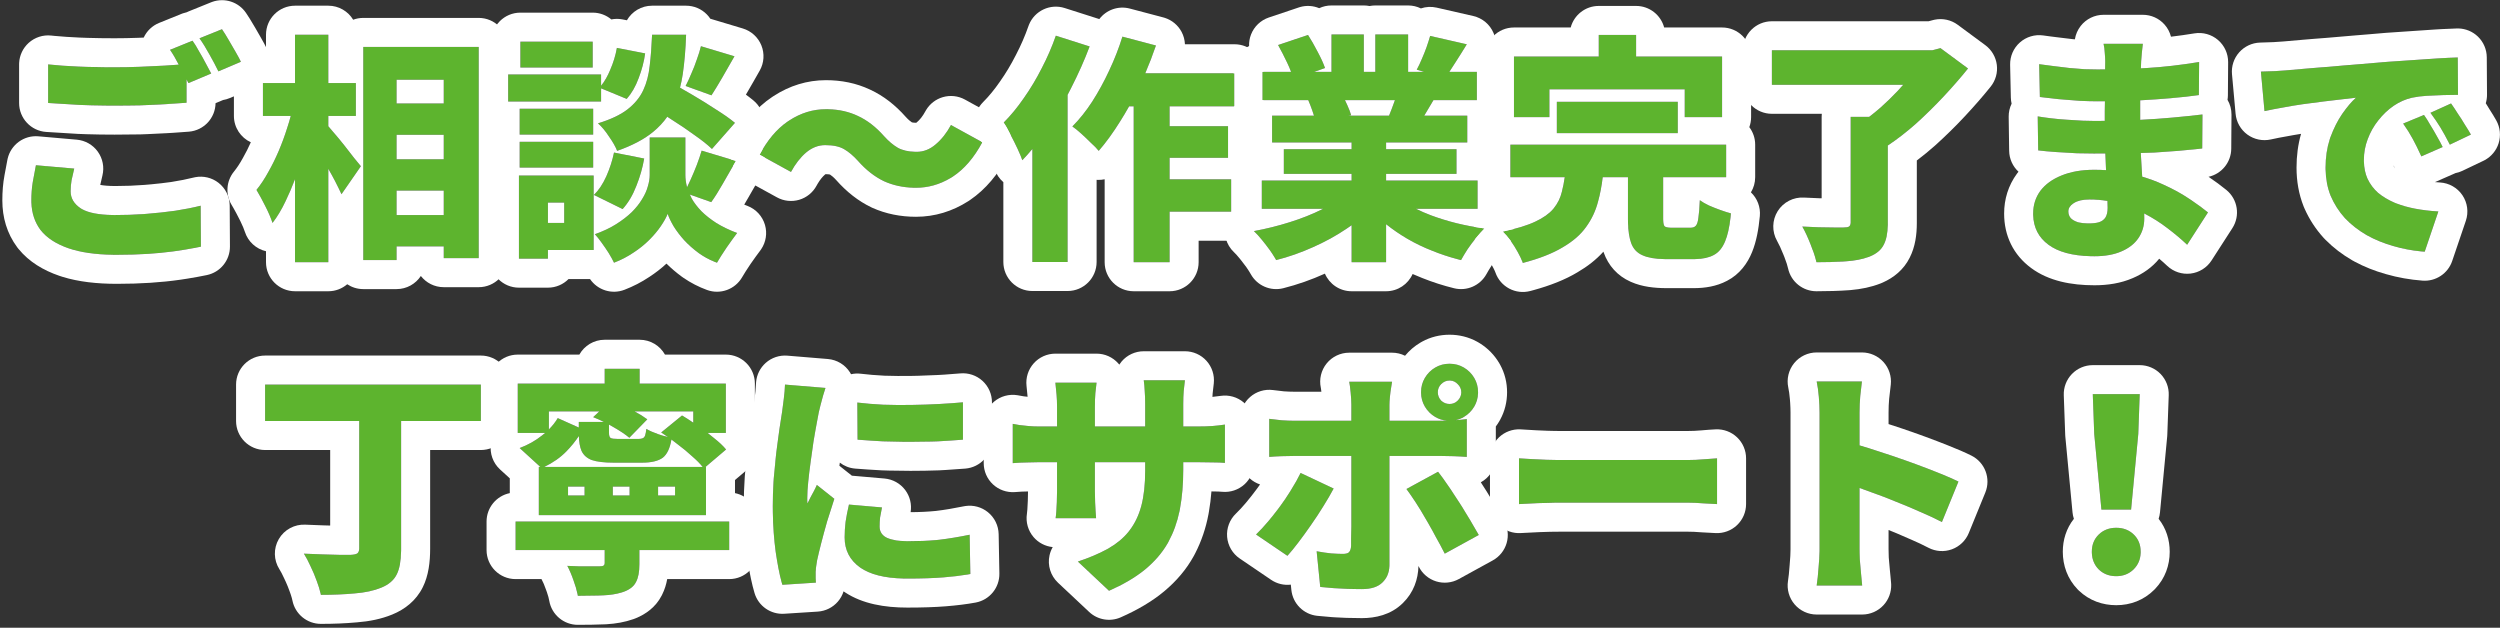
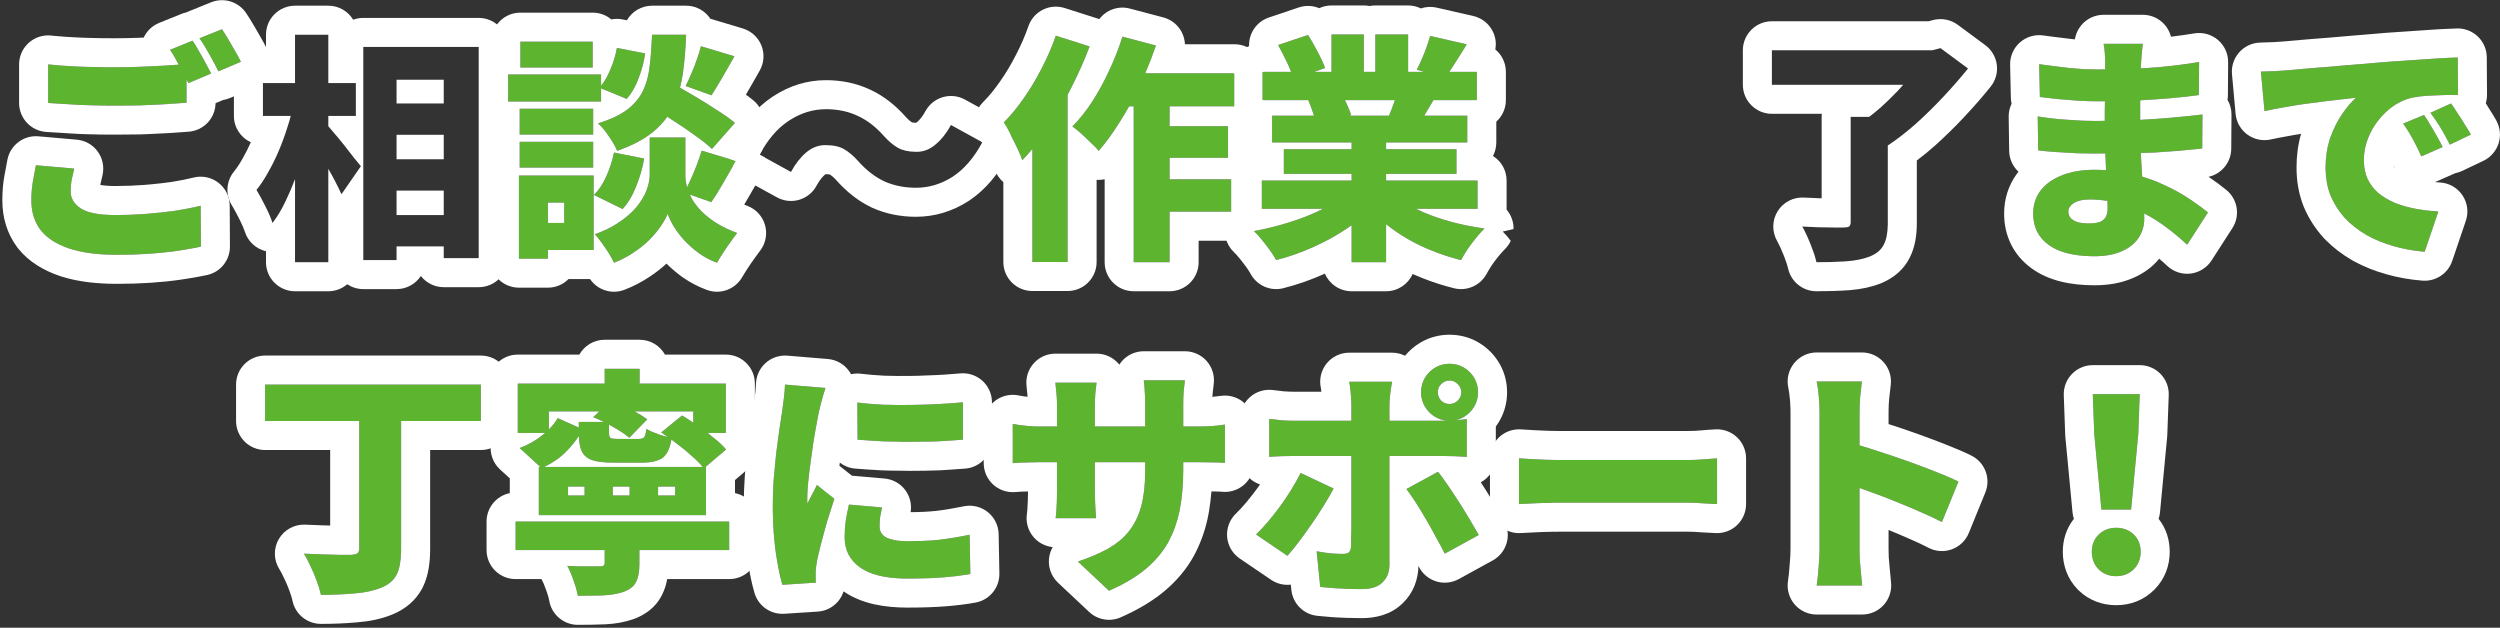
<svg xmlns="http://www.w3.org/2000/svg" width="689" height="173" viewBox="0 0 689 173" fill="none">
  <rect x="0" y="0" width="689" height="173" fill="#333333" stroke="none" />
  <path d="M579.148 140.444L577.168 119.588L576.772 108.632H589.708L589.312 119.588L587.332 140.444H579.148ZM583.24 158.792C581.26 158.792 579.632 158.154 578.356 156.878C577.124 155.602 576.508 153.996 576.508 152.06C576.508 150.124 577.146 148.54 578.422 147.308C579.698 146.076 581.304 145.46 583.24 145.46C585.176 145.46 586.782 146.076 588.058 147.308C589.334 148.54 589.972 150.124 589.972 152.06C589.972 153.996 589.334 155.602 588.058 156.878C586.782 158.154 585.176 158.792 583.24 158.792Z" fill="#5DB42E" />
  <path d="M501.466 151.4C501.466 150.432 501.466 148.98 501.466 147.044C501.466 145.064 501.466 142.82 501.466 140.312C501.466 137.804 501.466 135.208 501.466 132.524C501.466 129.796 501.466 127.178 501.466 124.67C501.466 122.162 501.466 119.94 501.466 118.004C501.466 116.068 501.466 114.638 501.466 113.714C501.466 112.394 501.4 110.942 501.268 109.358C501.136 107.774 500.938 106.366 500.674 105.134H513.148C513.016 106.366 512.862 107.708 512.686 109.16C512.554 110.612 512.488 112.13 512.488 113.714C512.488 114.638 512.488 116.068 512.488 118.004C512.488 119.94 512.488 122.162 512.488 124.67C512.488 127.178 512.488 129.774 512.488 132.458C512.488 135.142 512.488 137.76 512.488 140.312C512.488 142.82 512.488 145.064 512.488 147.044C512.488 148.98 512.488 150.432 512.488 151.4C512.488 151.972 512.51 152.874 512.554 154.106C512.642 155.294 512.752 156.548 512.884 157.868C513.016 159.188 513.126 160.354 513.214 161.366H500.674C500.894 159.958 501.07 158.286 501.202 156.35C501.378 154.414 501.466 152.764 501.466 151.4ZM510.112 122.096C512.312 122.668 514.798 123.416 517.57 124.34C520.342 125.22 523.136 126.166 525.952 127.178C528.768 128.19 531.386 129.18 533.806 130.148C536.27 131.116 538.25 131.974 539.746 132.722L535.192 143.876C533.344 142.908 531.32 141.962 529.12 141.038C526.964 140.07 524.764 139.146 522.52 138.266C520.32 137.342 518.142 136.506 515.986 135.758C513.874 134.966 511.916 134.262 510.112 133.646V122.096Z" fill="#5DB42E" />
  <path d="M418.636 126.32C419.516 126.364 420.638 126.43 422.002 126.518C423.41 126.606 424.84 126.672 426.292 126.716C427.744 126.76 428.998 126.782 430.054 126.782C431.418 126.782 432.936 126.782 434.608 126.782C436.324 126.782 438.128 126.782 440.02 126.782C441.912 126.782 443.826 126.782 445.762 126.782C447.742 126.782 449.678 126.782 451.57 126.782C453.462 126.782 455.266 126.782 456.982 126.782C458.698 126.782 460.238 126.782 461.602 126.782C463.01 126.782 464.176 126.782 465.1 126.782C466.596 126.782 468.07 126.716 469.522 126.584C471.018 126.452 472.25 126.364 473.218 126.32V138.926C472.382 138.882 471.15 138.816 469.522 138.728C467.938 138.596 466.464 138.53 465.1 138.53C464.176 138.53 463.01 138.53 461.602 138.53C460.194 138.53 458.632 138.53 456.916 138.53C455.2 138.53 453.396 138.53 451.504 138.53C449.612 138.53 447.676 138.53 445.696 138.53C443.76 138.53 441.846 138.53 439.954 138.53C438.062 138.53 436.258 138.53 434.542 138.53C432.87 138.53 431.374 138.53 430.054 138.53C428.162 138.53 426.116 138.574 423.916 138.662C421.76 138.75 420 138.838 418.636 138.926V126.32Z" fill="#5DB42E" />
  <path d="M396.262 108.104C396.262 108.984 396.57 109.754 397.186 110.414C397.846 111.03 398.616 111.338 399.496 111.338C400.376 111.338 401.124 111.03 401.74 110.414C402.4 109.754 402.73 108.984 402.73 108.104C402.73 107.224 402.4 106.476 401.74 105.86C401.124 105.2 400.376 104.87 399.496 104.87C398.616 104.87 397.846 105.2 397.186 105.86C396.57 106.476 396.262 107.224 396.262 108.104ZM391.642 108.104C391.642 106.652 391.994 105.332 392.698 104.144C393.402 102.956 394.348 102.01 395.536 101.306C396.724 100.602 398.044 100.25 399.496 100.25C400.948 100.25 402.268 100.602 403.456 101.306C404.644 102.01 405.59 102.956 406.294 104.144C406.998 105.332 407.35 106.652 407.35 108.104C407.35 109.556 406.998 110.876 406.294 112.064C405.59 113.252 404.644 114.198 403.456 114.902C402.268 115.606 400.948 115.958 399.496 115.958C398.044 115.958 396.724 115.606 395.536 114.902C394.348 114.198 393.402 113.252 392.698 112.064C391.994 110.876 391.642 109.556 391.642 108.104ZM383.656 105.2C383.612 105.508 383.524 106.058 383.392 106.85C383.26 107.642 383.15 108.478 383.062 109.358C382.974 110.238 382.93 110.986 382.93 111.602C382.93 112.966 382.93 114.462 382.93 116.09C382.93 117.718 382.93 119.346 382.93 120.974C382.93 122.602 382.93 124.12 382.93 125.528C382.93 126.408 382.93 127.618 382.93 129.158C382.93 130.698 382.93 132.436 382.93 134.372C382.93 136.264 382.93 138.244 382.93 140.312C382.93 142.38 382.93 144.404 382.93 146.384C382.93 148.32 382.93 150.102 382.93 151.73C382.93 153.314 382.93 154.612 382.93 155.624C382.93 157.648 382.292 159.276 381.016 160.508C379.784 161.74 377.892 162.356 375.34 162.356C374.02 162.356 372.7 162.334 371.38 162.29C370.104 162.246 368.828 162.18 367.552 162.092C366.32 162.004 365.088 161.894 363.856 161.762L362.866 151.928C364.274 152.192 365.616 152.39 366.892 152.522C368.212 152.61 369.268 152.654 370.06 152.654C370.896 152.654 371.468 152.5 371.776 152.192C372.128 151.84 372.326 151.246 372.37 150.41C372.37 150.102 372.37 149.354 372.37 148.166C372.414 146.978 372.436 145.548 372.436 143.876C372.436 142.16 372.436 140.356 372.436 138.464C372.436 136.528 372.436 134.68 372.436 132.92C372.436 131.16 372.436 129.62 372.436 128.3C372.436 126.98 372.436 126.056 372.436 125.528C372.436 124.736 372.436 123.504 372.436 121.832C372.436 120.16 372.436 118.378 372.436 116.486C372.436 114.594 372.436 112.944 372.436 111.536C372.436 110.612 372.37 109.49 372.238 108.17C372.106 106.806 371.974 105.816 371.842 105.2H383.656ZM349.798 115.43C350.81 115.562 351.932 115.694 353.164 115.826C354.44 115.914 355.584 115.958 356.596 115.958C357.168 115.958 358.246 115.958 359.83 115.958C361.414 115.958 363.306 115.958 365.506 115.958C367.706 115.958 370.082 115.958 372.634 115.958C375.186 115.958 377.738 115.958 380.29 115.958C382.886 115.958 385.306 115.958 387.55 115.958C389.838 115.958 391.818 115.958 393.49 115.958C395.162 115.958 396.372 115.958 397.12 115.958C398.132 115.958 399.342 115.914 400.75 115.826C402.158 115.738 403.324 115.628 404.248 115.496V125.924C403.148 125.836 401.938 125.77 400.618 125.726C399.298 125.682 398.154 125.66 397.186 125.66C396.438 125.66 395.228 125.66 393.556 125.66C391.928 125.66 389.97 125.66 387.682 125.66C385.438 125.66 383.04 125.66 380.488 125.66C377.936 125.66 375.384 125.66 372.832 125.66C370.28 125.66 367.882 125.66 365.638 125.66C363.438 125.66 361.546 125.66 359.962 125.66C358.378 125.66 357.256 125.66 356.596 125.66C355.628 125.66 354.484 125.682 353.164 125.726C351.888 125.77 350.766 125.836 349.798 125.924V115.43ZM367.552 134.636C366.76 136.132 365.814 137.76 364.714 139.52C363.658 141.236 362.514 142.974 361.282 144.734C360.094 146.45 358.928 148.056 357.784 149.552C356.684 151.004 355.694 152.214 354.814 153.182L346.168 147.308C347.268 146.252 348.39 145.042 349.534 143.678C350.678 142.314 351.8 140.884 352.9 139.388C354 137.892 355.012 136.374 355.936 134.834C356.904 133.294 357.74 131.798 358.444 130.346L367.552 134.636ZM396.328 130.016C397.164 131.072 398.088 132.348 399.1 133.844C400.112 135.296 401.146 136.858 402.202 138.53C403.258 140.158 404.248 141.764 405.172 143.348C406.096 144.888 406.888 146.252 407.548 147.44L398.176 152.588C397.428 151.092 396.592 149.53 395.668 147.902C394.788 146.23 393.864 144.58 392.896 142.952C391.972 141.324 391.048 139.806 390.124 138.398C389.2 136.99 388.364 135.78 387.616 134.768L396.328 130.016Z" fill="#5DB42E" />
  <path d="M326.104 129.488C326.104 133.404 325.796 137.012 325.18 140.312C324.564 143.568 323.508 146.582 322.012 149.354C320.516 152.082 318.426 154.568 315.742 156.812C313.102 159.012 309.736 161.014 305.644 162.818L297.064 154.766C300.364 153.666 303.18 152.456 305.512 151.136C307.888 149.772 309.802 148.144 311.254 146.252C312.75 144.316 313.85 142.028 314.554 139.388C315.258 136.704 315.61 133.492 315.61 129.752V111.338C315.61 109.974 315.566 108.764 315.478 107.708C315.434 106.608 315.346 105.64 315.214 104.804H326.566C326.478 105.64 326.368 106.608 326.236 107.708C326.148 108.764 326.104 109.974 326.104 111.338V129.488ZM302.212 105.464C302.124 106.256 302.014 107.224 301.882 108.368C301.794 109.468 301.75 110.722 301.75 112.13V135.362C301.75 136.418 301.772 137.43 301.816 138.398C301.86 139.322 301.904 140.158 301.948 140.906C301.992 141.61 302.036 142.248 302.08 142.82H290.926C291.014 142.248 291.08 141.61 291.124 140.906C291.168 140.158 291.212 139.322 291.256 138.398C291.3 137.43 291.322 136.418 291.322 135.362V112.064C291.322 110.964 291.278 109.886 291.19 108.83C291.102 107.73 290.992 106.608 290.86 105.464H302.212ZM279.112 116.816C279.64 116.904 280.256 117.014 280.96 117.146C281.664 117.234 282.478 117.322 283.402 117.41C284.326 117.498 285.382 117.542 286.57 117.542H329.602C331.538 117.542 333.056 117.498 334.156 117.41C335.3 117.322 336.444 117.19 337.588 117.014V127.574C336.664 127.486 335.586 127.442 334.354 127.442C333.122 127.398 331.56 127.376 329.668 127.376H286.57C285.382 127.376 284.348 127.398 283.468 127.442C282.588 127.442 281.796 127.464 281.092 127.508C280.432 127.552 279.772 127.596 279.112 127.64V116.816Z" fill="#5DB42E" />
  <path d="M236.278 110.942C238.434 111.206 240.81 111.404 243.406 111.536C246.002 111.624 248.62 111.646 251.26 111.602C253.944 111.558 256.496 111.47 258.916 111.338C261.38 111.206 263.536 111.052 265.384 110.876V121.172C263.228 121.348 260.918 121.502 258.454 121.634C255.99 121.722 253.482 121.766 250.93 121.766C248.378 121.766 245.848 121.722 243.34 121.634C240.876 121.502 238.544 121.348 236.344 121.172L236.278 110.942ZM243.076 139.85C242.856 140.906 242.68 141.83 242.548 142.622C242.46 143.414 242.416 144.25 242.416 145.13C242.416 145.834 242.592 146.45 242.944 146.978C243.296 147.506 243.802 147.924 244.462 148.232C245.166 148.54 246.024 148.782 247.036 148.958C248.048 149.09 249.236 149.156 250.6 149.156C253.548 149.156 256.298 149.024 258.85 148.76C261.446 148.452 264.24 147.99 267.232 147.374L267.43 158.198C265.274 158.594 262.81 158.902 260.038 159.122C257.31 159.342 253.988 159.452 250.072 159.452C244.308 159.452 239.974 158.44 237.07 156.416C234.21 154.392 232.78 151.62 232.78 148.1C232.78 146.692 232.868 145.262 233.044 143.81C233.264 142.358 233.572 140.774 233.968 139.058L243.076 139.85ZM227.5 106.916C227.324 107.4 227.104 108.104 226.84 109.028C226.576 109.952 226.334 110.854 226.114 111.734C225.894 112.614 225.74 113.252 225.652 113.648C225.52 114.352 225.322 115.408 225.058 116.816C224.794 118.224 224.508 119.852 224.2 121.7C223.936 123.504 223.672 125.374 223.408 127.31C223.144 129.202 222.924 131.028 222.748 132.788C222.572 134.504 222.484 135.978 222.484 137.21C222.484 137.298 222.484 137.54 222.484 137.936C222.484 138.332 222.506 138.596 222.55 138.728C222.858 138.112 223.144 137.54 223.408 137.012C223.716 136.484 224.002 135.956 224.266 135.428C224.574 134.856 224.86 134.262 225.124 133.646L229.942 137.474C229.282 139.454 228.622 141.522 227.962 143.678C227.346 145.834 226.796 147.858 226.312 149.75C225.828 151.642 225.454 153.204 225.19 154.436C225.102 154.92 225.014 155.492 224.926 156.152C224.838 156.812 224.794 157.296 224.794 157.604C224.794 157.956 224.794 158.396 224.794 158.924C224.794 159.496 224.816 160.046 224.86 160.574L215.62 161.168C214.96 158.968 214.344 155.932 213.772 152.06C213.244 148.144 212.98 143.942 212.98 139.454C212.98 136.946 213.068 134.416 213.244 131.864C213.464 129.312 213.706 126.87 213.97 124.538C214.278 122.162 214.564 120.028 214.828 118.136C215.136 116.244 215.378 114.682 215.554 113.45C215.686 112.438 215.84 111.25 216.016 109.886C216.192 108.522 216.302 107.224 216.346 105.992L227.5 106.916Z" fill="#5DB42E" />
  <path d="M166.648 101.636H176.284V111.14H166.648V101.636ZM142.69 105.728H200.044V119.324H191.068V113.384H151.27V119.324H142.69V105.728ZM181.366 134.108V136.55H186.052V134.108H181.366ZM168.892 134.108V136.55H173.512V134.108H168.892ZM156.55 134.108V136.55H161.104V134.108H156.55ZM148.498 128.696H194.566V141.962H148.498V128.696ZM142.096 143.744H200.968V151.598H142.096V143.744ZM166.648 148.76H176.218V155.492C176.218 157.604 175.91 159.232 175.294 160.376C174.722 161.564 173.6 162.466 171.928 163.082C170.3 163.654 168.43 163.984 166.318 164.072C164.206 164.16 161.852 164.204 159.256 164.204C159.036 162.928 158.64 161.52 158.068 159.98C157.54 158.44 156.968 157.098 156.352 155.954C157.364 155.998 158.486 156.042 159.718 156.086C160.95 156.086 162.072 156.086 163.084 156.086C164.096 156.086 164.778 156.086 165.13 156.086C165.702 156.086 166.098 156.02 166.318 155.888C166.538 155.756 166.648 155.492 166.648 155.096V148.76ZM159.52 116.288H167.836V119.258C167.836 120.05 167.99 120.534 168.298 120.71C168.606 120.886 169.266 120.974 170.278 120.974C170.498 120.974 170.85 120.974 171.334 120.974C171.862 120.974 172.412 120.974 172.984 120.974C173.6 120.974 174.172 120.974 174.7 120.974C175.228 120.974 175.646 120.974 175.954 120.974C176.482 120.974 176.878 120.908 177.142 120.776C177.45 120.644 177.67 120.38 177.802 119.984C177.934 119.588 178.044 118.994 178.132 118.202C178.924 118.686 180.002 119.17 181.366 119.654C182.774 120.138 184.028 120.468 185.128 120.644C184.732 123.328 183.918 125.154 182.686 126.122C181.454 127.046 179.54 127.508 176.944 127.508C176.592 127.508 176.152 127.508 175.624 127.508C175.096 127.508 174.524 127.508 173.908 127.508C173.292 127.508 172.676 127.508 172.06 127.508C171.444 127.508 170.872 127.508 170.344 127.508C169.816 127.508 169.398 127.508 169.09 127.508C166.494 127.508 164.492 127.266 163.084 126.782C161.72 126.254 160.774 125.396 160.246 124.208C159.762 123.02 159.52 121.414 159.52 119.39V116.288ZM153.712 115.232L160.642 118.334C159.454 120.49 157.936 122.514 156.088 124.406C154.284 126.254 152.018 127.794 149.29 129.026L143.218 123.482C145.55 122.602 147.618 121.436 149.422 119.984C151.27 118.532 152.7 116.948 153.712 115.232ZM163.48 114.968L168.298 110.414C170.058 111.03 171.884 111.822 173.776 112.79C175.668 113.758 177.208 114.682 178.396 115.562L173.446 120.644C172.346 119.72 170.828 118.708 168.892 117.608C167 116.508 165.196 115.628 163.48 114.968ZM182.224 119.192L187.966 114.506C189.374 115.342 190.848 116.31 192.388 117.41C193.928 118.466 195.38 119.566 196.744 120.71C198.152 121.81 199.274 122.866 200.11 123.878L193.972 129.092C193.224 128.08 192.19 127.002 190.87 125.858C189.594 124.67 188.186 123.504 186.646 122.36C185.15 121.172 183.676 120.116 182.224 119.192Z" fill="#5DB42E" />
  <path d="M73.06 105.992H132.526V116.024H73.06V105.992ZM98.998 110.414H110.548V151.268C110.548 154.348 110.152 156.68 109.36 158.264C108.568 159.892 107.138 161.124 105.07 161.96C103.046 162.796 100.604 163.324 97.744 163.544C94.928 163.808 91.826 163.94 88.438 163.94C88.218 162.84 87.844 161.586 87.316 160.178C86.832 158.814 86.26 157.45 85.6 156.086C84.984 154.722 84.368 153.556 83.752 152.588C85.38 152.676 87.074 152.742 88.834 152.786C90.594 152.83 92.178 152.874 93.586 152.918C95.038 152.918 96.072 152.918 96.688 152.918C97.524 152.874 98.118 152.742 98.47 152.522C98.822 152.258 98.998 151.774 98.998 151.07V110.414Z" fill="#5DB42E" />
  <path d="M623.104 19.734C624.424 19.69 625.722 19.646 626.998 19.602C628.318 19.514 629.286 19.448 629.902 19.404C631.442 19.272 633.202 19.118 635.182 18.942C637.206 18.766 639.406 18.59 641.782 18.414C644.202 18.194 646.776 17.974 649.504 17.754C652.232 17.534 655.114 17.292 658.15 17.028C660.35 16.852 662.616 16.698 664.948 16.566C667.324 16.39 669.59 16.236 671.746 16.104C673.902 15.972 675.772 15.884 677.356 15.84L677.422 26.136C676.278 26.136 674.936 26.158 673.396 26.202C671.9 26.246 670.382 26.312 668.842 26.4C667.346 26.488 665.982 26.664 664.75 26.928C662.99 27.324 661.296 28.072 659.668 29.172C658.084 30.272 656.676 31.614 655.444 33.198C654.212 34.738 653.244 36.454 652.54 38.346C651.836 40.194 651.484 42.108 651.484 44.088C651.484 46.024 651.814 47.74 652.474 49.236C653.178 50.732 654.146 52.03 655.378 53.13C656.654 54.186 658.15 55.088 659.866 55.836C661.582 56.54 663.452 57.09 665.476 57.486C667.544 57.882 669.722 58.146 672.01 58.278L668.248 69.366C665.3 69.146 662.462 68.64 659.734 67.848C657.05 67.1 654.564 66.088 652.276 64.812C649.988 63.492 647.986 61.93 646.27 60.126C644.598 58.278 643.278 56.21 642.31 53.922C641.386 51.59 640.924 49.016 640.924 46.2C640.924 43.164 641.364 40.392 642.244 37.884C643.168 35.376 644.268 33.198 645.544 31.35C646.864 29.458 648.118 27.984 649.306 26.928C648.162 27.06 646.82 27.214 645.28 27.39C643.74 27.566 642.068 27.764 640.264 27.984C638.46 28.204 636.612 28.446 634.72 28.71C632.872 28.974 631.024 29.282 629.176 29.634C627.372 29.942 625.678 30.272 624.094 30.624L623.104 19.734ZM668.05 31.68C668.622 32.472 669.216 33.418 669.832 34.518C670.492 35.574 671.108 36.63 671.68 37.686C672.296 38.742 672.802 39.688 673.198 40.524L667.324 43.098C666.444 41.162 665.652 39.556 664.948 38.28C664.244 36.96 663.364 35.552 662.308 34.056L668.05 31.68ZM675.508 28.512C676.08 29.304 676.696 30.228 677.356 31.284C678.06 32.296 678.72 33.33 679.336 34.386C679.996 35.398 680.546 36.3 680.986 37.092L675.178 39.864C674.21 37.972 673.352 36.41 672.604 35.178C671.856 33.946 670.932 32.582 669.832 31.086L675.508 28.512Z" fill="#5DB42E" />
  <path d="M590.566 12.078C590.478 12.782 590.39 13.574 590.302 14.454C590.214 15.29 590.148 16.104 590.104 16.896C590.06 17.864 590.016 19.14 589.972 20.724C589.928 22.264 589.884 23.958 589.84 25.806C589.84 27.61 589.84 29.392 589.84 31.152C589.84 32.912 589.84 34.496 589.84 35.904C589.84 37.532 589.884 39.446 589.972 41.646C590.104 43.802 590.236 46.046 590.368 48.378C590.544 50.666 590.676 52.866 590.764 54.978C590.896 57.046 590.962 58.784 590.962 60.192C590.962 62.26 590.412 64.086 589.312 65.67C588.256 67.21 586.694 68.42 584.626 69.3C582.602 70.18 580.138 70.62 577.234 70.62C571.646 70.62 567.422 69.564 564.562 67.452C561.746 65.384 560.338 62.524 560.338 58.872C560.338 56.496 560.998 54.406 562.318 52.602C563.682 50.798 565.618 49.39 568.126 48.378C570.678 47.322 573.692 46.794 577.168 46.794C580.864 46.794 584.296 47.168 587.464 47.916C590.676 48.664 593.602 49.654 596.242 50.886C598.882 52.074 601.214 53.35 603.238 54.714C605.306 56.078 607.066 57.354 608.518 58.542L602.776 67.452C601.148 65.912 599.344 64.394 597.364 62.898C595.428 61.402 593.316 60.06 591.028 58.872C588.74 57.684 586.32 56.738 583.768 56.034C581.26 55.33 578.62 54.978 575.848 54.978C574 54.978 572.57 55.308 571.558 55.968C570.546 56.584 570.04 57.354 570.04 58.278C570.04 58.982 570.26 59.598 570.7 60.126C571.184 60.61 571.844 60.984 572.68 61.248C573.516 61.468 574.506 61.578 575.65 61.578C576.794 61.578 577.74 61.468 578.488 61.248C579.28 60.984 579.874 60.544 580.27 59.928C580.666 59.268 580.864 58.388 580.864 57.288C580.864 56.452 580.82 55.198 580.732 53.526C580.644 51.854 580.556 49.984 580.468 47.916C580.38 45.804 580.292 43.692 580.204 41.58C580.116 39.468 580.072 37.576 580.072 35.904C580.072 34.276 580.072 32.538 580.072 30.69C580.116 28.798 580.138 26.95 580.138 25.146C580.138 23.342 580.138 21.714 580.138 20.262C580.182 18.81 580.204 17.688 580.204 16.896C580.204 16.28 580.16 15.51 580.072 14.586C580.028 13.618 579.918 12.782 579.742 12.078H590.566ZM561.988 17.688C563.22 17.864 564.562 18.04 566.014 18.216C567.466 18.392 568.918 18.568 570.37 18.744C571.866 18.876 573.252 18.986 574.528 19.074C575.848 19.118 576.992 19.14 577.96 19.14C582.624 19.14 587.2 19.008 591.688 18.744C596.176 18.48 600.972 17.93 606.076 17.094L606.01 26.202C603.898 26.51 601.324 26.796 598.288 27.06C595.296 27.324 592.04 27.544 588.52 27.72C585.044 27.852 581.546 27.918 578.026 27.918C576.706 27.918 575.078 27.874 573.142 27.786C571.25 27.654 569.314 27.5 567.334 27.324C565.398 27.104 563.682 26.906 562.186 26.73L561.988 17.688ZM561.592 32.076C562.604 32.252 563.836 32.428 565.288 32.604C566.74 32.78 568.214 32.912 569.71 33C571.25 33.088 572.68 33.176 574 33.264C575.32 33.308 576.354 33.33 577.102 33.33C581.678 33.33 585.704 33.242 589.18 33.066C592.7 32.89 595.89 32.67 598.75 32.406C601.654 32.142 604.404 31.856 607 31.548L606.934 40.92C604.646 41.184 602.424 41.404 600.268 41.58C598.156 41.756 595.978 41.91 593.734 42.042C591.49 42.13 589.004 42.196 586.276 42.24C583.592 42.284 580.49 42.306 576.97 42.306C575.826 42.306 574.308 42.284 572.416 42.24C570.568 42.152 568.676 42.042 566.74 41.91C564.804 41.778 563.132 41.624 561.724 41.448L561.592 32.076Z" fill="#5DB42E" />
-   <path d="M510.046 32.208H520.276V61.512C520.276 64.064 519.902 66.044 519.154 67.452C518.45 68.86 517.174 69.938 515.326 70.686C513.522 71.39 511.388 71.83 508.924 72.006C506.46 72.182 503.688 72.27 500.608 72.27C500.3 70.862 499.75 69.19 498.958 67.254C498.21 65.362 497.462 63.756 496.714 62.436C498.122 62.524 499.596 62.59 501.136 62.634C502.72 62.678 504.15 62.7 505.426 62.7C506.702 62.7 507.582 62.7 508.066 62.7C508.814 62.7 509.32 62.612 509.584 62.436C509.892 62.216 510.046 61.82 510.046 61.248V32.208ZM488.332 13.86H533.542V23.364H488.332V13.86ZM529.912 13.86H532.552L534.796 13.266L542.386 18.876C540.406 21.34 538.184 23.892 535.72 26.532C533.256 29.172 530.682 31.702 527.998 34.122C525.314 36.498 522.63 38.566 519.946 40.326C519.462 39.622 518.824 38.852 518.032 38.016C517.24 37.18 516.426 36.366 515.59 35.574C514.754 34.738 514.006 34.056 513.346 33.528C514.974 32.384 516.624 31.086 518.296 29.634C519.968 28.138 521.552 26.598 523.048 25.014C524.544 23.386 525.886 21.824 527.074 20.328C528.262 18.788 529.208 17.424 529.912 16.236V13.86Z" fill="#5DB42E" />
-   <path d="M429.064 28.05H462.394V36.696H429.064V28.05ZM416.26 39.864H475.726V48.84H416.26V39.864ZM431.44 47.322H441.868C441.604 50.27 441.12 53.02 440.416 55.572C439.756 58.124 438.656 60.456 437.116 62.568C435.62 64.68 433.464 66.55 430.648 68.178C427.876 69.85 424.224 71.28 419.692 72.468C419.384 71.588 418.922 70.598 418.306 69.498C417.734 68.442 417.074 67.386 416.326 66.33C415.578 65.318 414.852 64.482 414.148 63.822C417.976 63.03 420.99 62.106 423.19 61.05C425.434 59.994 427.106 58.784 428.206 57.42C429.306 56.056 430.054 54.538 430.45 52.866C430.89 51.15 431.22 49.302 431.44 47.322ZM448.666 45.54H458.368V60.258C458.368 61.358 458.5 62.062 458.764 62.37C459.072 62.634 459.754 62.766 460.81 62.766C461.03 62.766 461.36 62.766 461.8 62.766C462.24 62.766 462.724 62.766 463.252 62.766C463.78 62.766 464.286 62.766 464.77 62.766C465.254 62.766 465.628 62.766 465.892 62.766C466.552 62.766 467.036 62.59 467.344 62.238C467.696 61.886 467.938 61.16 468.07 60.06C468.246 58.96 468.378 57.332 468.466 55.176C469.126 55.66 469.962 56.144 470.974 56.628C471.986 57.068 473.042 57.486 474.142 57.882C475.242 58.278 476.21 58.586 477.046 58.806C476.738 62.106 476.21 64.658 475.462 66.462C474.714 68.31 473.658 69.586 472.294 70.29C470.93 71.038 469.104 71.412 466.816 71.412C466.376 71.412 465.826 71.412 465.166 71.412C464.506 71.412 463.802 71.412 463.054 71.412C462.306 71.412 461.58 71.412 460.876 71.412C460.216 71.412 459.688 71.412 459.292 71.412C456.432 71.412 454.232 71.06 452.692 70.356C451.152 69.696 450.096 68.552 449.524 66.924C448.952 65.296 448.666 63.118 448.666 60.39V45.54ZM440.614 9.636H450.91V22.44H440.614V9.636ZM417.25 15.576H474.604V32.274H464.308V24.618H427.018V32.274H417.25V15.576Z" fill="#5DB42E" />
  <path d="M347.752 49.764H407.218V57.552H347.752V49.764ZM347.884 19.8H407.02V27.588H347.884V19.8ZM350.59 31.878H404.38V39.27H350.59V31.878ZM353.824 41.118H401.41V47.916H353.824V41.118ZM372.502 35.706H382.006V72.27H372.502V35.706ZM366.958 9.504H375.868V23.496H366.958V9.504ZM379.036 9.504H388.078V22.902H379.036V9.504ZM371.116 53.328L378.64 56.694C376.528 58.982 374.02 61.094 371.116 63.03C368.256 64.966 365.176 66.66 361.876 68.112C358.576 69.608 355.188 70.796 351.712 71.676C351.272 70.884 350.7 69.982 349.996 68.97C349.292 68.002 348.544 67.034 347.752 66.066C347.004 65.142 346.278 64.35 345.574 63.69C348.918 63.074 352.196 62.26 355.408 61.248C358.664 60.236 361.656 59.048 364.384 57.684C367.112 56.32 369.356 54.868 371.116 53.328ZM383.59 53.13C384.91 54.318 386.472 55.44 388.276 56.496C390.124 57.552 392.148 58.498 394.348 59.334C396.592 60.17 398.946 60.896 401.41 61.512C403.918 62.128 406.492 62.612 409.132 62.964C408.428 63.668 407.658 64.526 406.822 65.538C405.986 66.55 405.194 67.606 404.446 68.706C403.742 69.806 403.148 70.796 402.664 71.676C399.98 71.016 397.384 70.18 394.876 69.168C392.368 68.2 389.992 67.056 387.748 65.736C385.504 64.416 383.392 62.942 381.412 61.314C379.476 59.686 377.738 57.926 376.198 56.034L383.59 53.13ZM394.15 9.9L404.248 12.21C403.148 14.014 402.07 15.73 401.014 17.358C400.002 18.986 399.078 20.372 398.242 21.516L390.454 19.206C390.938 18.326 391.4 17.358 391.84 16.302C392.324 15.202 392.764 14.102 393.16 13.002C393.556 11.858 393.886 10.824 394.15 9.9ZM385.504 24.156L395.734 26.466C394.766 28.094 393.864 29.612 393.028 31.02C392.192 32.428 391.444 33.638 390.784 34.65L382.6 32.406C383.128 31.174 383.656 29.81 384.184 28.314C384.756 26.774 385.196 25.388 385.504 24.156ZM352.24 12.408L360.49 9.636C361.37 11 362.25 12.54 363.13 14.256C364.054 15.972 364.736 17.468 365.176 18.744L356.464 21.846C356.156 20.57 355.584 19.052 354.748 17.292C353.912 15.532 353.076 13.904 352.24 12.408ZM360.49 27.456L369.862 26.07C370.346 26.906 370.83 27.874 371.314 28.974C371.798 30.03 372.15 30.954 372.37 31.746L362.536 33.33C362.36 32.582 362.074 31.636 361.678 30.492C361.282 29.348 360.886 28.336 360.49 27.456Z" fill="#5DB42E" />
  <path d="M308.416 20.196H340.228V29.304H303.862L308.416 20.196ZM317.326 34.782H338.446V43.494H317.326V34.782ZM317.26 49.434H339.304V58.344H317.26V49.434ZM312.442 23.232H322.342V72.27H312.442V23.232ZM309.34 10.098L318.58 12.54C317.348 16.148 315.896 19.756 314.224 23.364C312.552 26.928 310.726 30.272 308.746 33.396C306.81 36.52 304.83 39.248 302.806 41.58C302.322 40.964 301.618 40.238 300.694 39.402C299.814 38.522 298.912 37.664 297.988 36.828C297.064 35.992 296.25 35.332 295.546 34.848C297.482 32.912 299.308 30.624 301.024 27.984C302.74 25.3 304.302 22.44 305.71 19.404C307.162 16.324 308.372 13.222 309.34 10.098ZM290.992 9.834L300.298 12.804C298.89 16.544 297.196 20.35 295.216 24.222C293.28 28.094 291.168 31.746 288.88 35.178C286.592 38.61 284.216 41.602 281.752 44.154C281.488 43.362 281.048 42.306 280.432 40.986C279.816 39.666 279.156 38.346 278.452 37.026C277.792 35.662 277.176 34.584 276.604 33.792C278.54 31.856 280.388 29.612 282.148 27.06C283.952 24.508 285.602 21.758 287.098 18.81C288.638 15.862 289.936 12.87 290.992 9.834ZM284.524 28.776L294.226 19.074V19.14V72.204H284.524V28.776Z" fill="#5DB42E" />
-   <path d="M236.41 44.286C235.178 42.922 233.924 41.866 232.648 41.118C231.372 40.37 229.634 39.996 227.434 39.996C225.542 39.996 223.782 40.678 222.154 42.042C220.57 43.406 219.184 45.188 217.996 47.388L209.35 42.636C211.638 38.368 214.366 35.222 217.534 33.198C220.702 31.13 224.068 30.096 227.632 30.096C230.888 30.096 233.814 30.712 236.41 31.944C239.006 33.132 241.426 35.002 243.67 37.554C244.902 38.918 246.156 39.974 247.432 40.722C248.752 41.47 250.49 41.844 252.646 41.844C254.538 41.844 256.276 41.162 257.86 39.798C259.488 38.434 260.896 36.652 262.084 34.452L270.73 39.204C268.442 43.472 265.714 46.64 262.546 48.708C259.378 50.732 256.012 51.744 252.448 51.744C249.236 51.744 246.31 51.15 243.67 49.962C241.074 48.73 238.654 46.838 236.41 44.286Z" fill="#5DB42E" />
  <path d="M178.924 29.04L184.798 22.704C186.646 23.716 188.692 24.882 190.936 26.202C193.18 27.522 195.336 28.864 197.404 30.228C199.516 31.548 201.232 32.758 202.552 33.858L196.216 41.052C195.028 39.908 193.422 38.632 191.398 37.224C189.418 35.772 187.306 34.342 185.062 32.934C182.862 31.482 180.816 30.184 178.924 29.04ZM184.072 37.884H188.89V48.246C188.89 49.214 189.022 50.248 189.286 51.348C189.594 52.448 190.056 53.592 190.672 54.78C191.332 55.924 192.212 57.068 193.312 58.212C194.412 59.312 195.776 60.39 197.404 61.446C199.032 62.458 200.946 63.382 203.146 64.218C202.31 65.318 201.342 66.66 200.242 68.244C199.142 69.872 198.262 71.258 197.602 72.402C195.798 71.742 194.126 70.862 192.586 69.762C191.09 68.662 189.748 67.474 188.56 66.198C187.416 64.922 186.448 63.646 185.656 62.37C184.908 61.094 184.358 59.95 184.006 58.938C183.61 59.95 182.972 61.094 182.092 62.37C181.256 63.602 180.2 64.856 178.924 66.132C177.648 67.408 176.196 68.574 174.568 69.63C172.94 70.73 171.158 71.654 169.222 72.402C168.87 71.654 168.386 70.774 167.77 69.762C167.154 68.794 166.494 67.826 165.79 66.858C165.13 65.934 164.514 65.164 163.942 64.548C166.186 63.756 168.144 62.832 169.816 61.776C171.488 60.72 172.918 59.62 174.106 58.476C175.294 57.288 176.24 56.1 176.944 54.912C177.692 53.724 178.22 52.558 178.528 51.414C178.88 50.27 179.056 49.214 179.056 48.246V37.884H184.072ZM179.716 9.57H189.088C188.956 13.53 188.648 17.16 188.164 20.46C187.68 23.716 186.8 26.686 185.524 29.37C184.292 32.01 182.444 34.342 179.98 36.366C177.516 38.39 174.216 40.128 170.08 41.58C169.64 40.436 168.892 39.116 167.836 37.62C166.824 36.08 165.812 34.87 164.8 33.99C168.276 32.934 170.982 31.658 172.918 30.162C174.898 28.622 176.35 26.862 177.274 24.882C178.198 22.902 178.792 20.658 179.056 18.15C179.364 15.598 179.584 12.738 179.716 9.57ZM170.014 13.2L177.802 14.718C177.494 16.962 176.9 19.228 176.02 21.516C175.184 23.804 174.084 25.718 172.72 27.258L165.196 24.156C166.34 22.924 167.33 21.296 168.166 19.272C169.046 17.248 169.662 15.224 170.014 13.2ZM169.222 42.042L177.538 43.692C177.098 46.244 176.372 48.774 175.36 51.282C174.392 53.79 173.138 55.902 171.598 57.618L163.678 53.724C164.998 52.448 166.142 50.732 167.11 48.576C168.078 46.376 168.782 44.198 169.222 42.042ZM193.18 12.738L202.42 15.51C201.276 17.534 200.154 19.492 199.054 21.384C197.954 23.276 196.964 24.904 196.084 26.268L188.956 23.694C189.484 22.682 190.012 21.538 190.54 20.262C191.112 18.986 191.618 17.688 192.058 16.368C192.542 15.048 192.916 13.838 193.18 12.738ZM193.378 41.514L202.816 44.352C201.628 46.464 200.44 48.532 199.252 50.556C198.108 52.58 197.03 54.296 196.018 55.704L188.56 53.064C189.176 52.008 189.77 50.82 190.342 49.5C190.958 48.136 191.53 46.772 192.058 45.408C192.586 44 193.026 42.702 193.378 41.514ZM143.218 29.964H163.48V37.092H143.218V29.964ZM143.416 11.484H163.348V18.612H143.416V11.484ZM143.218 39.072H163.48V46.2H143.218V39.072ZM140.05 20.526H165.658V27.984H140.05V20.526ZM147.31 48.378H163.612V68.904H147.31V61.446H155.494V55.836H147.31V48.378ZM143.02 48.378H151.006V71.28H143.02V48.378Z" fill="#5DB42E" />
-   <path d="M104.608 28.512H127.51V37.158H104.608V28.512ZM104.608 43.89H127.51V52.536H104.608V43.89ZM104.608 59.268H127.51V67.914H104.608V59.268ZM100.12 12.936H131.932V71.148H122.296V21.978H109.294V71.676H100.12V12.936ZM72.466 22.902H98.074V31.944H72.466V22.902ZM81.31 9.57H90.484V72.27H81.31V9.57ZM80.782 29.172L86.326 31.152C85.798 33.836 85.16 36.608 84.412 39.468C83.708 42.284 82.872 45.056 81.904 47.784C80.936 50.468 79.88 52.998 78.736 55.374C77.636 57.706 76.426 59.73 75.106 61.446C74.666 60.082 74.006 58.542 73.126 56.826C72.246 55.066 71.432 53.57 70.684 52.338C71.828 50.93 72.906 49.302 73.918 47.454C74.974 45.606 75.942 43.648 76.822 41.58C77.702 39.512 78.472 37.422 79.132 35.31C79.836 33.198 80.386 31.152 80.782 29.172ZM89.89 34.188C90.374 34.628 91.056 35.398 91.936 36.498C92.86 37.554 93.828 38.72 94.84 39.996C95.852 41.272 96.776 42.46 97.612 43.56C98.492 44.616 99.108 45.364 99.46 45.804L94.114 53.526C93.63 52.47 93.036 51.26 92.332 49.896C91.628 48.532 90.858 47.146 90.022 45.738C89.23 44.33 88.438 43.01 87.646 41.778C86.898 40.502 86.216 39.402 85.6 38.478L89.89 34.188Z" fill="#5DB42E" />
  <path d="M13.264 17.754C15.728 18.018 18.5 18.216 21.58 18.348C24.66 18.48 27.982 18.546 31.546 18.546C33.746 18.546 36.034 18.502 38.41 18.414C40.83 18.326 43.162 18.216 45.406 18.084C47.694 17.952 49.696 17.798 51.412 17.622V28.314C49.872 28.446 47.958 28.578 45.67 28.71C43.382 28.842 41.006 28.952 38.542 29.04C36.078 29.084 33.768 29.106 31.612 29.106C28.092 29.106 24.836 29.04 21.844 28.908C18.852 28.732 15.992 28.556 13.264 28.38V17.754ZM20.458 46.464C20.194 47.564 19.952 48.62 19.732 49.632C19.556 50.644 19.468 51.678 19.468 52.734C19.468 54.626 20.392 56.188 22.24 57.42C24.132 58.652 27.322 59.268 31.81 59.268C34.758 59.268 37.618 59.158 40.39 58.938C43.162 58.718 45.802 58.432 48.31 58.08C50.862 57.684 53.194 57.222 55.306 56.694L55.372 67.98C53.26 68.42 50.994 68.816 48.574 69.168C46.154 69.52 43.58 69.784 40.852 69.96C38.168 70.136 35.286 70.224 32.206 70.224C26.838 70.224 22.416 69.63 18.94 68.442C15.464 67.254 12.868 65.56 11.152 63.36C9.48 61.116 8.644 58.41 8.644 55.242C8.644 53.218 8.798 51.392 9.106 49.764C9.414 48.136 9.678 46.728 9.898 45.54L20.458 46.464ZM53.062 11.22C53.634 12.012 54.228 12.98 54.844 14.124C55.504 15.224 56.12 16.324 56.692 17.424C57.308 18.524 57.814 19.47 58.21 20.262L51.94 22.902C51.236 21.538 50.422 19.998 49.498 18.282C48.618 16.522 47.738 15.004 46.858 13.728L53.062 11.22ZM61.18 8.052C61.752 8.888 62.368 9.878 63.028 11.022C63.688 12.122 64.326 13.222 64.942 14.322C65.558 15.378 66.042 16.28 66.394 17.028L60.19 19.668C59.53 18.304 58.716 16.764 57.748 15.048C56.78 13.288 55.856 11.792 54.976 10.56L61.18 8.052Z" fill="#5DB42E" />
  <path d="M589.972 152.06C589.972 150.124 589.334 148.54 588.058 147.308C586.782 146.076 585.176 145.46 583.24 145.46C581.304 145.46 579.698 146.076 578.422 147.308C577.146 148.54 576.508 150.124 576.508 152.06L576.516 152.419C576.588 154.195 577.201 155.682 578.356 156.878C579.553 158.074 581.058 158.709 582.873 158.784L583.24 158.792C585.055 158.792 586.58 158.231 587.814 157.109L588.058 156.878C589.254 155.682 589.89 154.195 589.965 152.419L589.972 152.06ZM576.772 108.632L577.168 119.588L579.148 140.444H587.332L589.312 119.588L589.708 108.632H576.772ZM597.972 152.06C597.972 155.825 596.692 159.411 593.981 162.262L593.715 162.535C590.822 165.428 587.127 166.792 583.24 166.792C579.486 166.792 575.863 165.546 572.977 162.805L572.699 162.535C572.666 162.502 572.633 162.468 572.601 162.435C569.791 159.524 568.508 155.861 568.508 152.06C568.508 148.791 569.476 145.629 571.562 142.989C571.372 142.42 571.243 141.821 571.184 141.2L569.204 120.344C569.189 120.188 569.178 120.033 569.173 119.877L568.777 108.921C568.699 106.751 569.506 104.641 571.014 103.078C572.521 101.515 574.601 100.632 576.772 100.632H589.708C591.88 100.632 593.958 101.515 595.466 103.078C596.974 104.641 597.782 106.75 597.703 108.921L597.307 119.877C597.301 120.033 597.291 120.188 597.276 120.344L595.296 141.2C595.237 141.821 595.107 142.419 594.916 142.988C597.003 145.628 597.972 148.79 597.972 152.06Z" fill="white" />
  <path d="M512.488 113.714C512.488 112.13 512.554 110.612 512.686 109.16C512.862 107.708 513.016 106.366 513.148 105.134H500.674C500.938 106.366 501.136 107.774 501.268 109.358C501.4 110.942 501.466 112.394 501.466 113.714V151.4L501.462 151.925C501.443 153.181 501.356 154.656 501.202 156.35C501.07 158.286 500.894 159.958 500.674 161.366H513.214C513.126 160.354 513.016 159.188 512.884 157.868C512.752 156.548 512.642 155.294 512.554 154.106C512.532 153.491 512.516 152.957 512.505 152.506L512.488 151.4V134.477C513.603 134.875 514.769 135.301 515.986 135.758C518.142 136.506 520.32 137.342 522.52 138.266C524.764 139.146 526.964 140.07 529.12 141.038C531.32 141.962 533.344 142.908 535.192 143.876L539.746 132.722C538.624 132.161 537.23 131.538 535.563 130.854L533.806 130.148C531.991 129.422 530.065 128.683 528.027 127.933L525.952 127.178C523.136 126.166 520.342 125.22 517.57 124.34C515.754 123.734 514.059 123.204 512.488 122.75V113.714ZM520.488 116.875C523.195 117.741 525.918 118.665 528.657 119.649L530.792 120.426C532.892 121.199 534.888 121.964 536.777 122.72H536.776C539.331 123.724 541.539 124.674 543.323 125.566C547.064 127.437 548.733 131.874 547.152 135.746L542.599 146.9C541.747 148.987 540.054 150.616 537.938 151.39C535.821 152.163 533.476 152.009 531.48 150.963C530.061 150.22 528.493 149.475 526.771 148.732L526.022 148.414C525.963 148.389 525.903 148.363 525.844 148.336C524.092 147.55 522.306 146.795 520.488 146.068V151.4C520.488 151.801 520.504 152.531 520.543 153.656C520.624 154.728 520.724 155.866 520.845 157.072L521.03 158.981C521.087 159.582 521.138 160.146 521.184 160.673L521.209 161.092C521.281 163.181 520.531 165.223 519.11 166.772C517.595 168.425 515.456 169.366 513.214 169.366H500.674C498.336 169.366 496.116 168.344 494.596 166.568C493.076 164.793 492.409 162.44 492.77 160.131C492.944 159.017 493.099 157.587 493.221 155.806L493.234 155.626C493.397 153.839 493.466 152.445 493.466 151.4V113.714C493.466 112.92 493.436 112.031 493.372 111.043L493.296 110.022C493.185 108.695 493.028 107.636 492.852 106.811C492.345 104.448 492.934 101.983 494.453 100.104C495.972 98.226 498.258 97.134 500.674 97.134H513.148C515.418 97.134 517.581 98.099 519.099 99.787C520.616 101.476 521.344 103.729 521.103 105.986C520.971 107.213 520.819 108.536 520.647 109.954C520.543 111.126 520.488 112.378 520.488 113.714V116.875Z" fill="white" />
  <path d="M472.854 118.329C475.037 118.229 477.166 119.027 478.745 120.537C480.325 122.046 481.218 124.136 481.218 126.321V138.926C481.218 141.121 480.317 143.219 478.725 144.73C477.133 146.24 474.989 147.031 472.798 146.915L469.09 146.717C469.012 146.713 468.935 146.707 468.857 146.701C467.459 146.584 466.209 146.531 465.1 146.531H430.054C428.285 146.531 426.349 146.57 424.241 146.655L424.242 146.656C422.118 146.742 420.427 146.827 419.151 146.91C416.945 147.052 414.777 146.275 413.164 144.762C411.551 143.25 410.636 141.137 410.636 138.926V126.321C410.636 124.13 411.535 122.034 413.122 120.524C414.71 119.014 416.847 118.221 419.035 118.331C419.965 118.377 421.124 118.445 422.501 118.534L423.496 118.592C424.495 118.646 425.508 118.689 426.534 118.72L428.462 118.767C429.048 118.777 429.578 118.783 430.054 118.783V126.783L429.225 126.779C428.358 126.771 427.381 126.749 426.292 126.716C424.84 126.672 423.41 126.606 422.002 126.518C420.638 126.43 419.516 126.365 418.636 126.321V138.926C420 138.838 421.76 138.751 423.916 138.663C425.566 138.597 427.13 138.555 428.606 138.539L430.054 138.531H465.1C466.464 138.531 467.938 138.596 469.522 138.728C471.15 138.816 472.382 138.882 473.218 138.926V126.321C472.25 126.365 471.018 126.452 469.522 126.584C468.07 126.716 466.596 126.783 465.1 126.783V118.783C466.36 118.783 467.593 118.727 468.798 118.618L468.819 118.616C470.374 118.479 471.73 118.38 472.854 118.329ZM465.1 118.783V126.783H461.602V118.783H465.1ZM461.602 118.783V126.783H456.982V118.783H461.602ZM456.982 118.783V126.783H451.57V118.783H456.982ZM451.57 118.783V126.783H445.762V118.783H451.57ZM445.762 118.783V126.783H440.021V118.783H445.762ZM440.021 118.783V126.783H434.608V118.783H440.021ZM434.608 118.783V126.783H430.054V118.783H434.608Z" fill="white" />
  <path d="M358.444 130.346C357.74 131.798 356.904 133.294 355.936 134.834L355.585 135.41C354.757 136.753 353.863 138.079 352.9 139.388L352.071 140.498C351.238 141.595 350.392 142.655 349.534 143.678C348.39 145.042 347.268 146.252 346.168 147.308L354.814 153.182C355.694 152.214 356.684 151.004 357.784 149.552C358.928 148.056 360.094 146.45 361.282 144.734C362.514 142.974 363.658 141.236 364.714 139.52C365.814 137.76 366.76 136.132 367.552 134.636L358.444 130.346ZM387.616 134.768C388.364 135.78 389.2 136.99 390.124 138.398C391.048 139.806 391.973 141.324 392.896 142.952L393.613 144.177C394.323 145.406 395.008 146.648 395.668 147.902C396.592 149.53 397.428 151.092 398.176 152.588L407.548 147.44C406.888 146.252 406.096 144.888 405.172 143.348C404.479 142.16 403.749 140.96 402.981 139.747L402.202 138.53C401.41 137.276 400.63 136.084 399.863 134.954L399.1 133.844C398.088 132.348 397.164 131.072 396.328 130.016L387.616 134.768ZM399.659 104.874C400.469 104.913 401.163 105.242 401.74 105.86C402.4 106.476 402.73 107.224 402.73 108.104L402.727 108.268C402.688 109.08 402.359 109.795 401.74 110.414C401.124 111.03 400.376 111.338 399.496 111.338C398.616 111.338 397.846 111.03 397.186 110.414C396.57 109.754 396.262 108.983 396.262 108.104C396.262 107.224 396.57 106.476 397.186 105.86C397.846 105.2 398.616 104.87 399.496 104.87L399.659 104.874ZM412.248 125.924C412.248 128.156 411.315 130.287 409.675 131.802C409.198 132.242 408.672 132.616 408.113 132.925C408.379 133.336 408.646 133.754 408.914 134.177L409.742 135.47C410.541 136.732 411.304 137.986 412.032 139.232L412.727 140.399C413.399 141.538 414.005 142.591 414.541 143.555C415.575 145.415 415.825 147.611 415.235 149.656C414.646 151.701 413.265 153.427 411.399 154.452L402.027 159.6C400.121 160.647 397.87 160.872 395.793 160.225C393.717 159.577 391.993 158.111 391.021 156.166C390.989 156.104 390.957 156.042 390.926 155.979C390.849 159.675 389.57 163.312 386.672 166.164L386.673 166.165C386.666 166.172 386.659 166.178 386.652 166.185C386.626 166.211 386.6 166.238 386.573 166.264L386.571 166.262C383.276 169.489 378.993 170.356 375.34 170.356C373.931 170.356 372.522 170.332 371.113 170.285H371.104C370.079 170.25 369.053 170.202 368.027 170.14L367.002 170.073C366.996 170.073 366.989 170.072 366.982 170.071C365.656 169.977 364.329 169.859 363.004 169.717C359.241 169.314 356.276 166.329 355.896 162.563L355.751 161.126C353.896 161.345 351.964 160.917 350.318 159.799L341.672 153.925C339.676 152.569 338.399 150.385 338.196 147.98C337.994 145.576 338.887 143.208 340.628 141.537C341.489 140.71 342.416 139.716 343.404 138.537C344.434 137.309 345.452 136.013 346.455 134.648L347.157 133.671C347.194 133.618 347.229 133.564 347.266 133.512C346.216 133.161 345.238 132.594 344.403 131.831C342.744 130.315 341.798 128.171 341.798 125.924V115.43C341.798 113.128 342.79 110.937 344.52 109.418C346.249 107.899 348.55 107.199 350.833 107.497C351.732 107.614 352.741 107.732 353.862 107.854C354.935 107.925 355.842 107.958 356.596 107.958H359.83V115.958H356.596C355.584 115.958 354.44 115.914 353.164 115.826C351.932 115.694 350.81 115.562 349.798 115.43V125.924C350.766 125.836 351.888 125.77 353.164 125.726C354.484 125.682 355.628 125.66 356.596 125.66H372.436V143.876L372.432 145.085C372.423 146.248 372.403 147.275 372.37 148.166V150.41C372.326 151.246 372.128 151.84 371.776 152.192L371.648 152.3C371.321 152.536 370.791 152.654 370.06 152.654C369.268 152.654 368.211 152.61 366.892 152.522C365.616 152.39 364.274 152.192 362.866 151.928L363.856 161.762C365.088 161.894 366.32 162.004 367.552 162.092C368.828 162.18 370.104 162.246 371.38 162.29C372.37 162.323 373.36 162.343 374.35 162.352L375.34 162.356C377.892 162.356 379.784 161.74 381.016 160.508C382.212 159.353 382.848 157.85 382.923 155.999L382.93 155.624V125.66H397.186C398.154 125.66 399.298 125.682 400.618 125.726C401.938 125.77 403.148 125.836 404.248 125.924V115.496C403.405 115.617 402.361 115.716 401.115 115.8C401.945 115.633 402.726 115.335 403.456 114.902C404.644 114.198 405.59 113.252 406.294 112.064C406.954 110.951 407.304 109.721 407.346 108.375L407.35 108.104C407.35 106.652 406.998 105.331 406.294 104.144C405.59 102.956 404.644 102.01 403.456 101.306C402.268 100.602 400.948 100.25 399.496 100.25C398.044 100.25 396.724 100.602 395.536 101.306C394.348 102.01 393.402 102.956 392.698 104.144C391.994 105.331 391.642 106.652 391.642 108.104C391.642 109.556 391.994 110.876 392.698 112.064C393.402 113.252 394.348 114.198 395.536 114.902C396.519 115.485 397.592 115.824 398.755 115.925C398.162 115.946 397.617 115.958 397.12 115.958H382.93V111.602C382.93 110.986 382.974 110.238 383.062 109.358C383.15 108.478 383.26 107.642 383.392 106.85C383.524 106.058 383.612 105.508 383.656 105.2H371.842C371.974 105.816 372.106 106.806 372.238 108.17C372.37 109.49 372.436 110.612 372.436 111.536V115.958H359.83V107.958H364.17C364.149 107.774 364.13 107.609 364.11 107.462C364.086 107.277 364.064 107.135 364.047 107.029C364.029 106.923 364.02 106.876 364.02 106.876C363.513 104.514 364.102 102.05 365.621 100.171C367.14 98.292 369.426 97.2 371.842 97.2H383.656C384.911 97.2 386.132 97.497 387.229 98.045C388.41 96.606 389.83 95.389 391.458 94.424L391.927 94.156C394.288 92.865 396.862 92.25 399.496 92.25C402.131 92.25 404.705 92.865 407.065 94.156L407.534 94.424L407.969 94.69C410.114 96.053 411.875 97.869 413.177 100.065L413.443 100.535C414.735 102.896 415.35 105.469 415.35 108.104C415.35 110.738 414.735 113.312 413.443 115.673L413.177 116.143C412.89 116.627 412.579 117.091 412.248 117.537V125.924Z" fill="white" />
  <path d="M326.566 96.804C328.834 96.804 330.995 97.766 332.512 99.451C334.029 101.136 334.76 103.387 334.522 105.642C334.435 106.475 334.326 107.419 334.2 108.469C334.178 108.748 334.16 109.052 334.146 109.381C334.886 109.312 335.628 109.222 336.371 109.107C338.678 108.752 341.025 109.423 342.797 110.942C344.568 112.462 345.588 114.68 345.588 117.014V127.574C345.588 129.828 344.637 131.977 342.97 133.493C341.302 135.009 339.072 135.752 336.829 135.538C336.223 135.48 335.408 135.442 334.354 135.442C334.258 135.442 334.163 135.44 334.068 135.437C334.005 135.434 333.94 135.433 333.874 135.431C333.721 137.358 333.49 139.233 333.175 141.054L333.044 141.78C333.043 141.786 333.042 141.793 333.041 141.799C332.328 145.57 331.121 149.145 329.402 152.488L329.052 153.153C329.043 153.169 329.035 153.185 329.026 153.2C326.995 156.905 324.227 160.145 320.873 162.949L320.863 162.958C317.507 165.755 313.453 168.119 308.871 170.139C305.935 171.433 302.51 170.847 300.17 168.651L291.59 160.6C289.535 158.671 288.646 155.804 289.25 153.052C289.428 152.242 289.727 151.477 290.129 150.778C288.093 150.575 286.2 149.598 284.854 148.029C283.335 146.258 282.664 143.911 283.019 141.604C283.063 141.314 283.108 140.921 283.14 140.407L283.265 138.018C283.301 137.21 283.32 136.352 283.321 135.443C282.64 135.446 282.07 135.462 281.602 135.491C280.949 135.535 280.297 135.579 279.645 135.622C277.435 135.769 275.263 134.995 273.646 133.482C272.03 131.97 271.112 129.854 271.112 127.64V116.816C271.112 114.465 272.147 112.232 273.941 110.712C275.736 109.192 278.107 108.538 280.427 108.925C280.945 109.011 281.52 109.114 282.148 109.23C282.468 109.269 282.82 109.308 283.205 109.349C283.126 108.384 283.03 107.394 282.913 106.381C282.652 104.115 283.37 101.845 284.888 100.142C286.406 98.438 288.579 97.464 290.86 97.464H302.212C304.487 97.464 306.655 98.433 308.173 100.129C308.279 100.247 308.38 100.369 308.478 100.492C308.674 100.185 308.892 99.888 309.132 99.607C310.652 97.829 312.874 96.804 315.214 96.804H326.566ZM315.214 104.804C315.346 105.64 315.434 106.608 315.478 107.708C315.566 108.764 315.61 109.974 315.61 111.338V117.542H301.75V112.13C301.75 110.722 301.794 109.468 301.882 108.368C302.014 107.224 302.124 106.256 302.212 105.464H290.86C290.992 106.608 291.102 107.73 291.19 108.83C291.278 109.886 291.322 110.964 291.322 112.064V117.542H286.57C285.382 117.542 284.326 117.498 283.402 117.41C282.478 117.322 281.664 117.234 280.96 117.146C280.256 117.015 279.64 116.904 279.112 116.816V127.64C279.772 127.596 280.432 127.552 281.092 127.508C281.796 127.464 282.588 127.442 283.468 127.442C284.348 127.398 285.382 127.376 286.57 127.376H291.322V135.362C291.322 136.418 291.3 137.431 291.256 138.398C291.212 139.322 291.168 140.158 291.124 140.906C291.08 141.61 291.014 142.248 290.926 142.82H302.08C302.036 142.248 301.992 141.61 301.948 140.906C301.904 140.158 301.86 139.322 301.816 138.398C301.772 137.431 301.75 136.418 301.75 135.362V127.376H315.61V129.752C315.61 133.492 315.258 136.704 314.554 139.388C313.85 142.028 312.75 144.316 311.254 146.252L310.977 146.604C309.561 148.346 307.739 149.857 305.512 151.136L305.069 151.382C302.826 152.606 300.158 153.734 297.064 154.766L305.644 162.818C309.48 161.127 312.678 159.262 315.238 157.223L315.742 156.812C318.258 154.708 320.253 152.391 321.725 149.862L322.012 149.354C323.414 146.755 324.431 143.944 325.06 140.92L325.18 140.312C325.796 137.012 326.104 133.404 326.104 129.488V127.376H329.668C331.56 127.376 333.122 127.398 334.354 127.442C335.585 127.442 336.664 127.486 337.588 127.574V117.014C336.444 117.19 335.3 117.322 334.156 117.41C333.056 117.498 331.538 117.542 329.602 117.542H326.104V111.338C326.104 109.974 326.148 108.764 326.236 107.708C326.368 106.608 326.478 105.64 326.566 104.804H315.214Z" fill="white" />
  <path d="M211.033 100.011C212.668 98.558 214.827 97.839 217.007 98.019L228.16 98.943C230.645 99.149 232.892 100.501 234.236 102.601C234.348 102.774 234.45 102.953 234.547 103.134C235.425 102.939 236.338 102.889 237.25 103.001C239.176 103.237 241.348 103.419 243.774 103.543C246.202 103.624 248.653 103.645 251.127 103.604H251.129L253.047 103.563C254.938 103.516 256.749 103.444 258.48 103.35H258.488L260.214 103.25C261.875 103.147 263.344 103.034 264.626 102.912C266.869 102.699 269.098 103.441 270.766 104.957C272.433 106.473 273.384 108.622 273.384 110.876V121.172C273.384 125.338 270.187 128.806 266.035 129.145C264.355 129.283 262.593 129.406 260.751 129.517L258.882 129.622C258.834 129.625 258.787 129.627 258.739 129.629C256.177 129.72 253.573 129.766 250.93 129.766C248.947 129.766 246.975 129.741 245.016 129.689L243.06 129.629L242.912 129.622C240.386 129.487 237.984 129.329 235.706 129.146C234.106 129.018 232.647 128.424 231.457 127.504C231.418 127.79 231.377 128.077 231.338 128.365L234.777 131.098L243.77 131.88C246.047 132.078 248.132 133.242 249.496 135.077C250.794 136.823 251.319 139.017 250.966 141.153C253.506 141.143 255.832 141.026 257.953 140.81C260.278 140.532 262.831 140.112 265.619 139.538L266.057 139.461C268.25 139.135 270.488 139.734 272.229 141.127C274.087 142.613 275.187 144.849 275.23 147.228L275.429 158.052C275.5 161.967 272.727 165.359 268.875 166.066C266.39 166.523 263.647 166.86 260.671 167.097L260.67 167.096C257.661 167.338 254.115 167.452 250.072 167.452C243.811 167.452 237.738 166.427 232.954 163.289L232.496 162.979C232.494 162.978 232.491 162.976 232.489 162.975C232.166 164.003 231.636 164.966 230.918 165.799C229.515 167.425 227.517 168.42 225.373 168.558L216.133 169.151C212.417 169.39 209.027 167.033 207.957 163.467C207.238 161.071 206.626 158.114 206.085 154.713L205.857 153.229C205.852 153.196 205.848 153.162 205.844 153.129C205.262 148.815 204.98 144.252 204.98 139.454C204.98 136.759 205.074 134.045 205.263 131.313L205.273 131.177C205.499 128.56 205.748 126.047 206.021 123.638L206.036 123.51L206.486 120.093C206.631 119.013 206.77 117.992 206.904 117.03L206.932 116.851L207.335 114.32C207.448 113.59 207.545 112.941 207.626 112.374C207.756 111.376 207.909 110.205 208.082 108.862L208.182 108.02C208.27 107.196 208.326 106.425 208.352 105.706L208.376 105.298C208.553 103.266 209.501 101.372 211.033 100.011ZM233.968 139.058C233.572 140.773 233.264 142.358 233.044 143.81C232.868 145.261 232.78 146.692 232.78 148.1C232.78 151.62 234.21 154.392 237.07 156.416C239.793 158.313 243.772 159.322 249.008 159.44L250.072 159.452C253.988 159.452 257.31 159.342 260.038 159.122C262.464 158.93 264.653 158.67 266.607 158.343L267.43 158.198L267.232 147.374C264.24 147.99 261.446 148.452 258.85 148.76L257.884 148.853C255.607 149.055 253.179 149.156 250.6 149.156L249.61 149.144C248.653 149.119 247.795 149.057 247.036 148.958C246.024 148.782 245.166 148.54 244.462 148.232C243.884 147.963 243.425 147.609 243.083 147.171L242.944 146.978C242.592 146.45 242.416 145.834 242.416 145.13C242.416 144.25 242.46 143.414 242.548 142.622C242.68 141.83 242.856 140.906 243.076 139.85L233.968 139.058ZM265.384 110.876C263.536 111.052 261.38 111.206 258.916 111.338C256.496 111.47 253.944 111.558 251.26 111.602C248.62 111.646 246.002 111.624 243.406 111.536C240.81 111.404 238.434 111.206 236.278 110.942L236.344 121.172C238.544 121.348 240.876 121.502 243.34 121.634C245.221 121.7 247.115 121.741 249.021 121.758L250.93 121.766C252.844 121.766 254.733 121.741 256.598 121.691L258.454 121.634C260.918 121.502 263.228 121.348 265.384 121.172V110.876ZM212.992 141.124C213.05 144.988 213.311 148.633 213.772 152.06C214.273 155.448 214.807 158.196 215.375 160.304L215.62 161.168L224.86 160.574C224.827 160.178 224.806 159.769 224.798 159.349L224.794 158.924V157.604C224.794 157.373 224.819 157.043 224.868 156.614L224.926 156.152C225.014 155.492 225.102 154.92 225.19 154.436C225.454 153.204 225.828 151.642 226.312 149.75C226.796 147.858 227.346 145.834 227.962 143.678C228.622 141.522 229.282 139.454 229.942 137.474L225.124 133.646C224.86 134.262 224.574 134.856 224.266 135.428C224.002 135.956 223.716 136.484 223.408 137.012C223.144 137.54 222.858 138.112 222.55 138.728C222.506 138.595 222.484 138.331 222.484 137.936V137.21C222.484 135.978 222.572 134.504 222.748 132.788C222.924 131.028 223.144 129.202 223.408 127.31C223.672 125.374 223.936 123.504 224.2 121.7C224.354 120.776 224.502 119.907 224.646 119.093L225.058 116.816C225.322 115.409 225.52 114.352 225.652 113.648C225.74 113.252 225.894 112.614 226.114 111.734C226.334 110.854 226.576 109.952 226.84 109.028C227.104 108.104 227.324 107.4 227.5 106.916L216.346 105.992C216.302 107.224 216.192 108.522 216.016 109.886L215.554 113.45C215.378 114.682 215.136 116.244 214.828 118.136L214.415 121.155C214.272 122.222 214.124 123.35 213.97 124.538L213.776 126.308C213.587 128.098 213.409 129.95 213.244 131.864L213.183 132.82C213.048 135.048 212.98 137.26 212.98 139.454L212.992 141.124Z" fill="white" />
  <path d="M176.284 105.728V101.636H166.648V105.728H142.69V119.324H150.221C149.964 119.547 149.698 119.768 149.422 119.984C147.618 121.436 145.55 122.602 143.218 123.482L148.929 128.696H148.498V141.962H194.566V128.696H194.438L200.11 123.878C199.274 122.866 198.152 121.81 196.744 120.71C196.184 120.24 195.609 119.779 195.02 119.324H200.044V105.728H176.284ZM142.096 143.744V151.598H166.648V155.096C166.648 155.491 166.538 155.756 166.318 155.888C166.098 156.02 165.702 156.086 165.13 156.086H159.718C158.486 156.042 157.363 155.998 156.352 155.954C156.968 157.098 157.54 158.44 158.068 159.98C158.569 161.328 158.934 162.574 159.165 163.72L159.256 164.204C161.203 164.204 163.014 164.179 164.688 164.13L166.318 164.072C168.166 163.995 169.829 163.733 171.307 163.285L171.928 163.082C173.6 162.466 174.722 161.564 175.294 160.376C175.91 159.232 176.218 157.604 176.218 155.492V151.598H200.968V143.744H142.096ZM161.104 134.108V136.55H156.55V134.108H161.104ZM173.512 134.108V136.55H168.892V134.108H173.512ZM186.052 134.108V136.55H181.366V134.108H186.052ZM159.532 120.162C159.587 121.827 159.825 123.175 160.246 124.208C160.774 125.396 161.72 126.254 163.084 126.782C164.492 127.266 166.494 127.508 169.09 127.508H176.944C179.54 127.508 181.454 127.046 182.686 126.122C183.841 125.214 184.629 123.552 185.049 121.136C185.578 121.527 186.111 121.935 186.646 122.36C188.186 123.504 189.594 124.671 190.87 125.858C192.019 126.854 192.951 127.8 193.667 128.696H149.99C152.408 127.523 154.441 126.094 156.088 124.406C157.404 123.059 158.551 121.643 159.532 120.162ZM191.068 113.384V116.49C190.001 115.762 188.967 115.1 187.966 114.506L182.224 119.192C182.839 119.584 183.459 120 184.083 120.439C183.252 120.252 182.346 119.991 181.366 119.654C180.002 119.17 178.924 118.686 178.132 118.202C178.044 118.994 177.934 119.588 177.802 119.984C177.67 120.38 177.449 120.644 177.142 120.776C176.878 120.908 176.482 120.974 175.954 120.974H170.278C169.266 120.974 168.606 120.886 168.298 120.71C167.99 120.534 167.836 120.05 167.836 119.258V117.014C168.185 117.204 168.537 117.402 168.892 117.608C170.828 118.708 172.346 119.72 173.446 120.644L178.396 115.562C177.453 114.863 176.287 114.138 174.899 113.384H191.068ZM165.156 113.384L163.48 114.968C164.443 115.338 165.432 115.779 166.45 116.288H159.52V117.831L153.712 115.232C153.068 116.325 152.253 117.363 151.27 118.349V113.384H165.156ZM208.044 119.324C208.044 120.074 207.938 120.8 207.745 121.488C208.675 124.463 207.809 127.835 205.289 129.976L202.566 132.288V135.903C206.219 136.644 208.968 139.873 208.968 143.744V151.598C208.968 156.016 205.386 159.598 200.968 159.598H183.88C183.624 161.026 183.194 162.472 182.502 163.847L182.334 164.183C180.669 167.389 177.908 169.291 175.243 170.376L174.693 170.589C174.656 170.603 174.618 170.617 174.58 170.63C172.217 171.46 169.717 171.895 167.163 172.04L166.651 172.065C164.407 172.159 161.939 172.204 159.256 172.204C155.362 172.204 152.034 169.401 151.372 165.563C151.269 164.968 151.071 164.186 150.726 163.2L150.568 162.766C150.545 162.702 150.522 162.638 150.5 162.574C150.08 161.349 149.673 160.425 149.309 159.747C149.282 159.698 149.257 159.647 149.231 159.598H142.096C137.678 159.597 134.096 156.016 134.096 151.598V143.744C134.096 139.873 136.845 136.644 140.498 135.903V131.831L137.824 129.39C135.871 127.607 134.932 124.981 135.295 122.379C134.906 121.438 134.69 120.406 134.69 119.324V105.728C134.691 101.309 138.272 97.728 142.69 97.728H159.668C161.038 95.286 163.65 93.636 166.648 93.636H176.284C179.282 93.636 181.894 95.287 183.264 97.728H200.044C204.462 97.728 208.044 101.309 208.044 105.728V119.324Z" fill="white" />
  <path d="M98.998 151.07L98.99 151.323C98.952 151.891 98.778 152.291 98.47 152.522C98.118 152.742 97.524 152.874 96.689 152.918H93.586L88.834 152.786C87.074 152.742 85.38 152.676 83.752 152.588C84.368 153.556 84.984 154.722 85.6 156.086C86.26 157.45 86.832 158.814 87.316 160.178C87.778 161.41 88.122 162.524 88.349 163.521L88.439 163.94C91.826 163.94 94.928 163.808 97.744 163.544C100.604 163.324 103.046 162.796 105.07 161.96C107.138 161.124 108.568 159.892 109.36 158.264C110.103 156.779 110.497 154.636 110.543 151.837L110.548 151.268V116.024H132.526V105.992H73.06V116.024H98.998V151.07ZM140.526 116.024C140.526 120.442 136.944 124.024 132.526 124.024H118.548V151.268C118.548 154.799 118.133 158.608 116.516 161.842L116.515 161.841C114.672 165.573 111.536 167.961 108.123 169.353L108.124 169.354C108.109 169.361 108.093 169.366 108.078 169.372C108.075 169.373 108.072 169.376 108.068 169.377L108.067 169.376C105.082 170.6 101.79 171.256 98.357 171.521L98.356 171.52C95.287 171.802 91.977 171.94 88.439 171.94C84.625 171.94 81.342 169.248 80.594 165.509C80.509 165.086 80.358 164.516 80.108 163.779L79.825 162.987C79.809 162.943 79.792 162.898 79.776 162.854C79.49 162.047 79.161 161.229 78.787 160.401L78.398 159.57C78.368 159.507 78.338 159.443 78.309 159.379C77.805 158.263 77.364 157.451 77.003 156.883C75.394 154.354 75.333 151.138 76.846 148.551C78.358 145.963 81.191 144.438 84.184 144.6C85.728 144.683 87.346 144.746 89.034 144.788L90.998 144.843V124.024H73.06C68.642 124.024 65.06 120.442 65.06 116.024V105.992C65.06 101.574 68.641 97.992 73.06 97.992H132.526C136.944 97.992 140.526 101.574 140.526 105.992V116.024Z" fill="white" />
  <path d="M677.536 7.842C679.543 7.887 681.465 8.686 682.915 10.087C684.462 11.582 685.342 13.638 685.355 15.789L685.422 26.085C685.427 26.893 685.308 27.689 685.079 28.448C685.437 29.008 685.783 29.573 686.12 30.145C686.818 31.219 687.445 32.244 687.98 33.207C689.051 35.137 689.278 37.424 688.606 39.526C687.977 41.498 686.61 43.143 684.8 44.124L684.432 44.312L678.624 47.084C677.994 47.385 677.344 47.593 676.688 47.72L676.409 47.852L671.073 50.19C671.531 50.23 671.997 50.264 672.471 50.291C674.964 50.435 677.248 51.736 678.644 53.807C680.04 55.878 680.389 58.483 679.586 60.849L675.824 71.936C674.652 75.391 671.29 77.615 667.652 77.344C664.202 77.086 660.843 76.493 657.586 75.554V75.555C657.568 75.55 657.551 75.544 657.533 75.539C657.524 75.536 657.514 75.534 657.504 75.531V75.53C654.483 74.682 651.615 73.543 648.921 72.096L648.38 71.799C648.346 71.78 648.312 71.761 648.278 71.741C645.548 70.166 643.078 68.284 640.904 66.084L640.474 65.64C640.428 65.591 640.383 65.543 640.338 65.493C638.209 63.14 636.488 60.507 635.195 57.62L634.942 57.039C634.919 56.983 634.895 56.926 634.872 56.869C633.534 53.491 632.924 49.902 632.924 46.2C632.924 42.986 633.318 39.864 634.172 36.884C633.438 37 632.703 37.123 631.969 37.254L630.673 37.493C630.623 37.503 630.573 37.511 630.522 37.52C628.833 37.808 627.269 38.114 625.829 38.434C623.584 38.932 621.233 38.441 619.376 37.085C617.519 35.729 616.335 33.639 616.127 31.349L615.137 20.458C614.938 18.266 615.65 16.088 617.107 14.438C618.565 12.789 620.638 11.812 622.838 11.738C624.116 11.696 625.374 11.652 626.61 11.609C627.812 11.529 628.697 11.47 629.273 11.429C630.79 11.299 632.523 11.147 634.474 10.974L634.489 10.972L637.712 10.703C638.827 10.614 639.985 10.524 641.185 10.435C643.598 10.217 646.157 9.998 648.861 9.78L653.042 9.436C654.475 9.315 655.946 9.189 657.457 9.058L657.512 9.054C659.748 8.875 662.047 8.718 664.405 8.584C666.794 8.407 669.078 8.253 671.257 8.119L672.871 8.025C674.437 7.94 675.86 7.878 677.134 7.843L677.536 7.842ZM659.636 45.534C659.675 45.691 659.718 45.818 659.759 45.922C659.844 46.093 659.936 46.253 660.039 46.405C659.902 46.103 659.766 45.813 659.636 45.534ZM662.308 34.056C663.364 35.552 664.244 36.96 664.948 38.28C665.652 39.556 666.444 41.162 667.324 43.098L673.198 40.524C672.802 39.688 672.296 38.742 671.68 37.685C671.108 36.63 670.492 35.573 669.832 34.518C669.216 33.418 668.622 32.472 668.05 31.68L662.308 34.056ZM669.832 31.086C670.932 32.582 671.857 33.946 672.605 35.178C673.353 36.41 674.21 37.972 675.178 39.864L680.986 37.092C680.546 36.3 679.996 35.398 679.336 34.386C678.72 33.33 678.06 32.296 677.356 31.284C676.696 30.228 676.08 29.304 675.508 28.512L669.832 31.086ZM640.93 46.726C640.984 49.337 641.443 51.736 642.31 53.922C643.278 56.21 644.598 58.278 646.27 60.126C647.986 61.93 649.988 63.492 652.276 64.811C654.564 66.088 657.05 67.1 659.734 67.848C662.121 68.541 664.592 69.016 667.147 69.27L668.248 69.366L672.01 58.278C669.722 58.146 667.544 57.882 665.476 57.486C663.705 57.14 662.052 56.675 660.517 56.093L659.866 55.836C658.15 55.088 656.654 54.186 655.378 53.13C654.146 52.03 653.178 50.732 652.474 49.236C651.855 47.834 651.527 46.237 651.488 44.448L651.484 44.088C651.484 42.108 651.836 40.194 652.54 38.346C653.244 36.454 654.212 34.738 655.444 33.198C656.676 31.614 658.084 30.272 659.668 29.172C661.296 28.072 662.99 27.324 664.75 26.928C665.982 26.664 667.346 26.488 668.842 26.4C670.382 26.312 671.901 26.246 673.396 26.202C674.936 26.158 676.278 26.136 677.422 26.136L677.356 15.84C675.772 15.884 673.902 15.972 671.746 16.104C669.59 16.235 667.324 16.39 664.948 16.566C662.616 16.698 660.35 16.852 658.15 17.028C655.114 17.292 652.232 17.534 649.504 17.754L645.527 18.084C644.24 18.194 642.992 18.304 641.782 18.414L638.35 18.678C637.25 18.766 636.194 18.854 635.182 18.942C633.202 19.118 631.442 19.272 629.902 19.404C629.286 19.448 628.318 19.514 626.998 19.602C625.722 19.646 624.424 19.69 623.105 19.734L624.094 30.624C625.678 30.272 627.372 29.942 629.176 29.634C631.024 29.282 632.872 28.974 634.72 28.71C636.612 28.446 638.46 28.204 640.264 27.984C642.068 27.764 643.74 27.566 645.28 27.39C646.82 27.214 648.162 27.06 649.306 26.928C648.118 27.984 646.864 29.458 645.544 31.35C644.268 33.198 643.168 35.376 642.244 37.884L642.084 38.357C641.311 40.74 640.924 43.354 640.924 46.2L640.93 46.726Z" fill="white" />
  <path d="M590.566 4.078C592.861 4.078 595.045 5.063 596.563 6.783C597.416 7.748 598.011 8.893 598.32 10.114C600.401 9.866 602.556 9.564 604.783 9.199C607.11 8.818 609.486 9.483 611.277 11.016C613.069 12.549 614.093 14.795 614.076 17.152L614.01 26.26C614.007 26.683 613.968 27.099 613.901 27.506C614.622 28.736 615.01 30.149 615 31.605L614.934 40.977C614.907 44.737 612.275 47.927 608.675 48.727C610.491 49.957 612.135 51.165 613.584 52.351C616.733 54.927 617.446 59.456 615.242 62.876L609.501 71.785C608.212 73.785 606.099 75.109 603.736 75.394C601.374 75.68 599.007 74.899 597.278 73.264C596.59 72.613 595.857 71.959 595.078 71.303C593.104 73.725 590.57 75.454 587.814 76.636L587.815 76.637C587.807 76.64 587.798 76.643 587.79 76.647C587.779 76.651 587.769 76.657 587.759 76.661L587.758 76.66C584.479 78.074 580.885 78.62 577.234 78.62C570.846 78.62 564.632 77.449 559.81 73.888V73.887C554.846 70.233 552.338 64.928 552.338 58.872C552.338 54.911 553.473 51.142 555.861 47.878L555.937 47.777C556.053 47.623 556.173 47.472 556.294 47.322C554.733 45.878 553.756 43.824 553.725 41.56L553.593 32.188C553.575 30.922 553.86 29.686 554.401 28.574C554.274 28.036 554.2 27.478 554.188 26.905L553.99 17.863C553.939 15.514 554.923 13.261 556.681 11.702C558.439 10.143 560.793 9.436 563.119 9.769L564.959 10.02C565.602 10.104 566.274 10.189 566.977 10.274L571.208 10.786C571.421 10.805 571.631 10.821 571.839 10.839C572.047 9.512 572.589 8.24 573.437 7.154C574.953 5.213 577.279 4.078 579.742 4.078L590.566 4.078ZM575.848 54.977C577.554 54.977 579.21 55.112 580.816 55.379C580.847 56.16 580.864 56.796 580.864 57.288C580.864 58.388 580.666 59.268 580.27 59.928C579.874 60.544 579.28 60.984 578.488 61.248C577.74 61.468 576.794 61.578 575.65 61.578L575.229 61.573C574.399 61.553 573.657 61.47 573.001 61.325L572.68 61.248C571.844 60.984 571.184 60.61 570.7 60.126C570.26 59.598 570.04 58.982 570.04 58.278C570.04 57.412 570.485 56.681 571.374 56.085L571.558 55.968C572.57 55.308 574 54.978 575.848 54.977ZM560.342 59.212C560.427 62.702 561.834 65.449 564.562 67.452C567.243 69.432 571.123 70.484 576.202 70.607L577.234 70.62C580.138 70.62 582.602 70.18 584.626 69.3C586.694 68.42 588.256 67.21 589.312 65.67C590.411 64.086 590.962 62.26 590.962 60.192C590.962 59.768 590.953 59.313 590.941 58.828C590.97 58.843 591 58.857 591.028 58.872C593.316 60.06 595.428 61.403 597.364 62.898C599.344 64.394 601.148 65.912 602.776 67.452L608.518 58.542C607.247 57.503 605.741 56.396 603.999 55.222L603.238 54.714C601.214 53.35 598.882 52.074 596.242 50.886C594.427 50.039 592.476 49.31 590.391 48.691C590.383 48.587 590.376 48.483 590.368 48.378C590.247 46.231 590.123 44.159 590.002 42.161C591.313 42.127 592.557 42.088 593.734 42.042C595.978 41.91 598.156 41.756 600.268 41.58C601.885 41.448 603.539 41.291 605.23 41.109L606.934 40.92L607 31.548C604.404 31.856 601.654 32.142 598.75 32.406C596.07 32.654 593.1 32.86 589.84 33.03V27.648C592.857 27.485 595.674 27.29 598.288 27.06C601.324 26.796 603.898 26.51 606.01 26.202L606.076 17.094C600.972 17.93 596.176 18.48 591.688 18.744C591.137 18.777 590.584 18.806 590.029 18.835C590.054 18.09 590.079 17.444 590.104 16.896C590.148 16.105 590.214 15.29 590.302 14.454C590.39 13.574 590.478 12.782 590.566 12.078H579.742C579.918 12.782 580.028 13.618 580.072 14.586C580.16 15.51 580.204 16.28 580.204 16.896C580.204 17.468 580.189 18.212 580.166 19.128C579.433 19.134 578.698 19.14 577.96 19.14C576.992 19.14 575.848 19.118 574.528 19.074C573.252 18.986 571.866 18.876 570.37 18.744C568.918 18.568 567.466 18.392 566.014 18.216C564.562 18.04 563.22 17.864 561.988 17.689L562.186 26.73C563.682 26.907 565.398 27.104 567.334 27.324C569.314 27.5 571.25 27.654 573.142 27.786C575.078 27.874 576.706 27.918 578.026 27.918C578.725 27.918 579.423 27.912 580.12 27.907C580.109 28.824 580.094 29.752 580.072 30.69V33.315C579.109 33.324 578.119 33.33 577.102 33.33C576.354 33.33 575.32 33.308 574 33.264C572.68 33.176 571.25 33.088 569.71 33C568.214 32.912 566.74 32.779 565.288 32.603C563.836 32.428 562.604 32.252 561.592 32.076L561.724 41.448C563.132 41.624 564.804 41.778 566.74 41.91C568.676 42.042 570.568 42.152 572.416 42.24C574.308 42.284 575.826 42.306 576.97 42.306C578.101 42.306 579.189 42.302 580.233 42.298C580.297 43.83 580.361 45.363 580.425 46.895C579.363 46.828 578.277 46.794 577.168 46.794C573.692 46.794 570.678 47.322 568.126 48.378C565.618 49.39 563.682 50.798 562.318 52.602C560.998 54.406 560.338 56.496 560.338 58.872L560.342 59.212Z" fill="white" />
  <path d="M480.332 13.86C480.332 9.442 483.914 5.86 488.332 5.86L531.509 5.86L532.749 5.532L533.19 5.428C535.407 4.974 537.72 5.48 539.551 6.833L547.142 12.442C548.893 13.736 550.041 15.69 550.32 17.849C550.6 20.009 549.986 22.189 548.622 23.886C546.503 26.524 544.148 29.226 541.568 31.99C538.948 34.798 536.21 37.489 533.355 40.063L533.301 40.112C531.643 41.58 529.966 42.951 528.276 44.228V61.511C528.276 64.608 527.856 68.014 526.308 71.028L526.31 71.029C524.633 74.382 521.859 76.541 518.918 77.85L518.327 78.101C518.296 78.114 518.265 78.126 518.234 78.138C515.679 79.136 512.919 79.694 510.065 79.94L509.494 79.985C506.801 80.177 503.834 80.269 500.608 80.269C496.849 80.269 493.596 77.652 492.793 73.979C492.639 73.274 492.332 72.26 491.797 70.891L491.554 70.283C491.542 70.254 491.53 70.224 491.519 70.195C490.864 68.54 490.269 67.289 489.754 66.379C488.307 63.825 488.374 60.683 489.931 58.194C491.487 55.705 494.283 54.268 497.213 54.451C498.521 54.533 499.902 54.595 501.357 54.636H501.358C501.592 54.643 501.821 54.646 502.046 54.651V32.208C502.046 31.923 502.061 31.641 502.09 31.364H488.332C483.914 31.364 480.332 27.782 480.332 23.364V13.86ZM488.332 23.364H524.527C524.052 23.905 523.56 24.456 523.048 25.013C521.552 26.597 519.968 28.137 518.296 29.633C517.236 30.553 516.185 31.411 515.144 32.208H510.046V61.248L510.039 61.454C510.005 61.916 509.853 62.243 509.584 62.435C509.32 62.611 508.814 62.7 508.066 62.7H505.426C504.15 62.7 502.72 62.677 501.136 62.633C499.596 62.589 498.122 62.523 496.714 62.435C497.462 63.755 498.21 65.362 498.958 67.254C499.651 68.948 500.159 70.439 500.481 71.729L500.608 72.269C503.303 72.269 505.762 72.203 507.985 72.068L508.924 72.005C511.234 71.841 513.254 71.443 514.984 70.814L515.326 70.685C517.174 69.937 518.45 68.86 519.154 67.452C519.856 66.132 520.228 64.309 520.271 61.983L520.276 61.511V40.104C522.85 38.392 525.425 36.4 527.998 34.122C530.682 31.702 533.256 29.172 535.72 26.532C538.184 23.892 540.406 21.34 542.386 18.876L534.796 13.265L532.552 13.86H488.332V23.364Z" fill="white" />
-   <path d="M450.91 15.576V9.636H440.614V15.576H417.25V32.274H427.018V24.618H464.308V32.274H474.604V15.576L450.91 15.576ZM429.064 28.05V36.696H462.394V28.05H429.064ZM431.245 48.84C431.04 50.254 430.776 51.596 430.45 52.866C430.054 54.538 429.306 56.056 428.206 57.42L427.993 57.674C426.895 58.934 425.294 60.06 423.19 61.05C420.991 62.106 417.976 63.03 414.148 63.822C414.852 64.482 415.578 65.318 416.326 66.33C417.074 67.386 417.734 68.442 418.306 69.498C418.845 70.46 419.266 71.339 419.569 72.133L419.692 72.468C424.224 71.28 427.877 69.85 430.648 68.178C433.464 66.55 435.62 64.68 437.116 62.568C438.656 60.456 439.756 58.124 440.416 55.572C440.998 53.464 441.427 51.219 441.708 48.84H448.666V60.39L448.68 61.388C448.742 63.654 449.024 65.499 449.524 66.924C450.096 68.552 451.152 69.696 452.692 70.356C454.136 71.016 456.16 71.367 458.764 71.408L459.292 71.412H466.816L467.239 71.407C469.33 71.363 471.015 70.991 472.294 70.29C473.658 69.586 474.714 68.31 475.462 66.462C476.116 64.883 476.602 62.733 476.92 60.009L477.046 58.806C476.21 58.586 475.242 58.278 474.142 57.882C473.042 57.486 471.986 57.068 470.974 56.628C469.962 56.144 469.126 55.66 468.466 55.176C468.378 57.331 468.246 58.96 468.07 60.06C467.938 61.16 467.696 61.886 467.344 62.238C467.036 62.59 466.551 62.766 465.892 62.766H460.81L460.432 62.76C459.589 62.731 459.033 62.601 458.764 62.37C458.533 62.101 458.403 61.528 458.374 60.652L458.368 60.258V48.84H475.726V39.864H416.26V48.84H431.245ZM482.604 32.274C482.603 33.248 482.429 34.18 482.11 35.043C483.124 36.384 483.726 38.054 483.726 39.864V48.84C483.726 50.367 483.297 51.793 482.555 53.007C484.283 54.651 485.246 57.035 485.012 59.55C484.676 63.148 484.055 66.592 482.876 69.463L482.878 69.464C481.631 72.544 479.481 75.584 475.963 77.399L475.962 77.397C473.039 78.949 469.8 79.412 466.816 79.412H459.292C456.033 79.412 452.567 79.045 449.541 77.707V77.709C449.496 77.69 449.452 77.669 449.408 77.649C449.394 77.643 449.38 77.638 449.366 77.632V77.631C445.791 76.043 443.245 73.187 441.977 69.576C441.951 69.504 441.928 69.431 441.903 69.358C439.889 71.592 437.464 73.461 434.779 75.027L434.78 75.028C431.36 77.091 427.245 78.692 422.646 79.958L421.721 80.206C417.688 81.263 413.519 79.046 412.142 75.11C412.058 74.87 411.901 74.497 411.633 73.977L411.326 73.407C411.308 73.375 411.289 73.341 411.271 73.309C410.875 72.576 410.402 71.815 409.847 71.025C409.327 70.328 408.933 69.899 408.677 69.658C407.595 68.644 406.839 67.373 406.45 65.998C406.574 65.844 406.697 65.69 406.822 65.538C407.658 64.526 408.428 63.668 409.132 62.964C408.164 62.835 407.204 62.688 406.254 62.523C406.302 62.232 406.366 61.942 406.447 61.653C407.257 58.778 409.602 56.593 412.527 55.988L412.627 55.966C410.036 54.642 408.26 51.95 408.26 48.84V39.864C408.26 38.106 408.828 36.481 409.789 35.161C409.442 34.266 409.25 33.292 409.25 32.274V15.576C409.25 11.158 412.832 7.576 417.25 7.576H432.884C433.793 4.156 436.908 1.636 440.614 1.636L450.91 1.636C454.616 1.636 457.732 4.156 458.641 7.576H474.604C479.022 7.576 482.604 11.158 482.604 15.576V32.274Z" fill="white" />
  <path d="M375.868 1.504C376.41 1.504 376.939 1.558 377.451 1.661C377.963 1.558 378.494 1.504 379.036 1.504H388.078C389.341 1.504 390.535 1.798 391.598 2.319C392.952 1.862 394.444 1.761 395.934 2.102L406.032 4.411C408.54 4.985 410.619 6.73 411.619 9.101C412.231 10.551 412.39 12.127 412.117 13.635C413.89 15.102 415.019 17.319 415.02 19.8V27.588C415.02 29.944 414.001 32.062 412.38 33.526V39.27C412.38 40.611 412.047 41.874 411.464 42.984C413.718 44.399 415.218 46.906 415.218 49.764V57.552C415.218 57.623 415.214 57.695 415.212 57.766C415.863 58.527 416.377 59.416 416.71 60.398C417.013 61.294 417.15 62.22 417.13 63.135C416.198 63.373 415.204 63.604 414.148 63.822C414.852 64.482 415.578 65.318 416.326 66.33C416.339 66.348 416.351 66.366 416.363 66.384C415.977 67.201 415.45 67.96 414.789 68.621C414.31 69.1 413.711 69.759 412.989 70.633C412.337 71.423 411.715 72.25 411.123 73.114C410.517 74.064 410.039 74.867 409.674 75.531C407.929 78.704 404.27 80.309 400.754 79.444C397.749 78.705 394.828 77.768 391.995 76.631V76.632C391.089 76.282 390.197 75.908 389.316 75.517C388.071 78.317 385.268 80.269 382.006 80.269H372.502C369.2 80.269 366.365 78.269 365.144 75.413C361.427 77.095 357.604 78.437 353.676 79.432C350.158 80.322 346.481 78.733 344.719 75.561C344.453 75.084 344.052 74.439 343.477 73.608C343.033 73.001 342.567 72.388 342.077 71.772L341.561 71.132C341.552 71.121 341.543 71.11 341.534 71.1C340.966 70.398 340.487 69.887 340.103 69.526C337.9 67.462 337.047 64.333 337.897 61.437C338.263 60.192 338.917 59.081 339.778 58.176C339.762 57.97 339.752 57.762 339.752 57.552V49.764C339.752 46.906 341.251 44.399 343.505 42.984C342.922 41.874 342.59 40.611 342.59 39.27V33.583C341.34 32.479 340.439 30.991 340.07 29.304H340.228V20.196H339.884V19.8C339.884 16.692 341.658 13.999 344.247 12.675C344.212 11.613 344.385 10.542 344.777 9.526C345.635 7.306 347.436 5.582 349.692 4.824L357.942 2.053L358.269 1.95C360.061 1.431 361.928 1.568 363.572 2.255C364.601 1.774 365.748 1.504 366.958 1.504H375.868ZM384.184 28.314C383.73 29.6 383.274 30.787 382.82 31.878H371.552L372.37 31.746C372.15 30.954 371.798 30.03 371.314 28.974C371.1 28.485 370.883 28.024 370.668 27.588H384.444C384.36 27.826 384.275 28.069 384.184 28.314ZM375.868 9.504H366.958V19.8H362.211L365.176 18.744C364.736 17.468 364.054 15.972 363.13 14.256C362.25 12.54 361.37 11 360.49 9.636L352.24 12.408C353.076 13.904 353.912 15.532 354.748 17.292C355.175 18.191 355.532 19.027 355.821 19.8H347.884V27.588H360.548C360.924 28.437 361.301 29.405 361.678 30.492C361.851 30.992 362.001 31.454 362.132 31.878H350.59V39.27H372.502V41.118H353.824V47.916H372.502V49.764H347.752V57.552H364.64C364.554 57.595 364.47 57.641 364.384 57.684C361.656 59.048 358.664 60.236 355.408 61.248C352.196 62.26 348.918 63.074 345.574 63.69C346.278 64.35 347.004 65.142 347.752 66.066C348.544 67.034 349.292 68.002 349.996 68.97C350.524 69.729 350.978 70.426 351.357 71.061L351.712 71.676C355.188 70.796 358.576 69.608 361.876 68.112C365.176 66.66 368.256 64.966 371.116 63.03C371.589 62.715 372.05 62.394 372.502 62.069V72.269H382.006V61.792C383.813 63.231 385.726 64.547 387.748 65.736C389.992 67.056 392.368 68.2 394.876 69.168C397.071 70.053 399.333 70.804 401.662 71.42L402.664 71.676C403.148 70.796 403.742 69.806 404.446 68.706C405.194 67.606 405.986 66.55 406.822 65.538C407.658 64.526 408.428 63.668 409.132 62.964C406.492 62.612 403.918 62.128 401.41 61.512C398.946 60.896 396.592 60.17 394.348 59.334C392.909 58.787 391.547 58.192 390.259 57.552H407.218V49.764H382.006V47.916H401.41V41.118H382.006V39.27H404.38V31.878H392.515C392.682 31.601 392.853 31.314 393.028 31.02C393.669 29.94 394.349 28.796 395.067 27.588H407.02V19.8H399.438C399.937 19.057 400.463 18.244 401.014 17.358C402.07 15.73 403.148 14.014 404.248 12.21L394.15 9.9C393.886 10.824 393.556 11.858 393.16 13.002C392.764 14.102 392.324 15.202 391.84 16.302C391.4 17.358 390.938 18.326 390.454 19.206L392.456 19.8H388.078V9.504H379.036V19.8H375.868V9.504Z" fill="white" />
  <path d="M340.228 20.196H315.633C316.725 17.644 317.709 15.092 318.58 12.54L309.34 10.097C308.372 13.221 307.162 16.324 305.71 19.404C304.302 22.44 302.74 25.3 301.024 27.984C299.308 30.624 297.482 32.911 295.546 34.847C296.25 35.331 297.064 35.992 297.988 36.828C298.912 37.664 299.814 38.522 300.694 39.402C301.618 40.238 302.322 40.964 302.806 41.58C304.83 39.248 306.81 36.52 308.746 33.396C309.585 32.072 310.395 30.707 311.179 29.303H312.442V72.269H322.342V58.343H339.304V49.433H322.342V43.494H338.446V34.782H322.342V29.303H340.228V20.196ZM294.226 72.204V26.148C294.56 25.512 294.891 24.87 295.216 24.221C297.196 20.349 298.89 16.543 300.298 12.803L290.992 9.834C289.936 12.87 288.638 15.861 287.098 18.809C285.602 21.757 283.952 24.507 282.148 27.059C280.388 29.611 278.54 31.856 276.604 33.792C277.176 34.584 277.792 35.662 278.452 37.026C279.156 38.346 279.816 39.666 280.432 40.986C281.048 42.306 281.488 43.362 281.752 44.154C282.689 43.184 283.613 42.149 284.524 41.051V72.204H294.226ZM347.884 27.588H348.228V29.303C348.228 31.217 347.555 32.974 346.434 34.35C346.441 34.493 346.446 34.637 346.446 34.782V43.494C346.446 44.153 346.364 44.792 346.214 45.405C346.905 46.588 347.304 47.964 347.304 49.433V58.343C347.304 62.762 343.722 66.344 339.304 66.344H330.342V72.269C330.342 76.688 326.76 80.269 322.342 80.269H312.442C308.024 80.269 304.442 76.688 304.442 72.269V49.409C303.846 49.534 303.231 49.592 302.61 49.577C302.482 49.574 302.353 49.567 302.226 49.557V72.204C302.226 76.622 298.644 80.204 294.226 80.204H284.524C280.106 80.204 276.524 76.622 276.524 72.204V50.208C275.452 49.281 274.625 48.072 274.162 46.683C274.071 46.41 273.884 45.927 273.558 45.191L273.183 44.369C272.767 43.478 272.327 42.585 271.864 41.688L271.394 40.791C271.344 40.698 271.297 40.605 271.251 40.511C271.022 40.037 270.819 39.655 270.649 39.348C270.676 39.3 270.704 39.253 270.73 39.204L270.495 39.074C270.331 38.792 270.206 38.596 270.118 38.475C267.82 35.292 268.171 30.911 270.947 28.134C272.499 26.583 274.042 24.722 275.562 22.518L275.615 22.442C277.182 20.225 278.634 17.81 279.964 15.189L280.007 15.105C281.372 12.492 282.512 9.86 283.436 7.206L283.578 6.827C285.137 2.974 289.421 0.935 293.424 2.213L302.73 5.182L302.964 5.263C304.87 2.75 308.165 1.512 311.384 2.363L320.624 4.805L321.022 4.922C322.994 5.554 324.649 6.928 325.632 8.762C326.205 9.833 326.519 11.008 326.57 12.196L340.228 12.196C344.513 12.196 348.011 15.565 348.218 19.799H347.884V27.588Z" fill="white" />
  <path d="M227.632 22.096C231.878 22.096 235.964 22.899 239.738 24.67H239.739C239.754 24.677 239.768 24.684 239.782 24.69C239.801 24.699 239.821 24.708 239.84 24.717H239.839C243.56 26.439 246.799 29.018 249.605 32.191H249.606C250.316 32.977 250.892 33.445 251.309 33.716C251.333 33.722 251.365 33.733 251.408 33.742C251.606 33.785 251.959 33.833 252.507 33.841C252.54 33.817 252.585 33.783 252.64 33.736L252.723 33.666C253.451 33.056 254.254 32.115 255.045 30.65L255.243 30.305C256.274 28.604 257.906 27.343 259.823 26.778C261.868 26.176 264.069 26.415 265.937 27.441L274.583 32.193C275.362 32.622 276.041 33.162 276.612 33.782C276.609 33.785 276.606 33.789 276.603 33.792C277.158 34.56 277.753 35.597 278.391 36.902C278.979 38.86 278.821 41.041 277.78 42.983C275.117 47.95 271.703 52.158 267.344 55.124L266.919 55.407C266.897 55.421 266.875 55.435 266.853 55.449C262.473 58.248 257.624 59.744 252.448 59.744C248.229 59.744 244.167 58.959 240.387 57.258C240.337 57.236 240.289 57.213 240.24 57.19C236.53 55.429 233.29 52.833 230.474 49.648V49.648C229.749 48.846 229.163 48.376 228.744 48.107C228.732 48.105 228.719 48.101 228.704 48.098C228.51 48.056 228.135 48.003 227.53 47.998C227.487 48.025 227.42 48.07 227.331 48.143C226.716 48.681 226.033 49.476 225.34 50.649L225.035 51.19C224.022 53.065 222.302 54.459 220.257 55.062C218.212 55.664 216.011 55.425 214.142 54.398L205.497 49.647C203.871 48.753 202.68 47.376 202.001 45.792C202.272 45.314 202.545 44.834 202.816 44.352L201.459 43.943C201.179 42.26 201.431 40.475 202.299 38.856C204.965 33.882 208.398 29.67 212.798 26.736L213.226 26.456C217.594 23.621 222.443 22.096 227.632 22.096ZM227.632 30.096C224.068 30.096 220.702 31.13 217.534 33.198L216.945 33.591C214.027 35.62 211.495 38.635 209.35 42.636L217.996 47.388C219.184 45.188 220.57 43.406 222.154 42.042C223.782 40.678 225.542 39.996 227.434 39.996C229.634 39.996 231.372 40.37 232.648 41.118C233.924 41.866 235.178 42.922 236.41 44.286C238.654 46.838 241.074 48.73 243.67 49.962C246.145 51.076 248.871 51.668 251.849 51.737L252.448 51.744C255.789 51.744 258.956 50.854 261.949 49.075L262.546 48.708C265.714 46.64 268.442 43.472 270.73 39.204L262.084 34.452C260.896 36.652 259.488 38.434 257.86 39.798C256.276 41.162 254.538 41.844 252.646 41.844L252.247 41.84C250.275 41.796 248.669 41.423 247.432 40.722C246.156 39.974 244.902 38.918 243.67 37.554C241.426 35.002 239.006 33.132 236.41 31.944C233.976 30.789 231.252 30.176 228.238 30.104L227.632 30.096Z" fill="white" />
  <path d="M189.088 1.57C191.256 1.57 193.331 2.45 194.838 4.008C195.183 4.364 195.489 4.751 195.759 5.159L204.719 7.848C207.049 8.547 208.934 10.268 209.842 12.524C210.75 14.781 210.582 17.329 209.385 19.446C208.805 20.471 208.231 21.481 207.662 22.474L205.97 25.405C205.837 25.634 205.703 25.858 205.572 26.08C206.321 26.626 207.023 27.17 207.674 27.712C209.333 29.094 210.362 31.089 210.528 33.242C210.688 35.312 210.034 37.358 208.716 38.953C209.315 39.608 209.806 40.363 210.164 41.196C209.887 41.661 209.615 42.141 209.35 42.636L210.758 43.409C210.938 44.928 210.683 46.478 210 47.872L209.789 48.274C208.591 50.404 207.391 52.491 206.191 54.536C205.831 55.174 205.469 55.792 205.109 56.391C205.392 56.507 205.684 56.624 205.987 56.739C208.345 57.635 210.143 59.591 210.837 62.016C211.488 64.289 211.098 66.725 209.789 68.675L209.516 69.059C208.779 70.028 207.893 71.252 206.852 72.75C205.821 74.276 205.06 75.483 204.531 76.399C202.588 79.767 198.505 81.251 194.854 79.915C192.538 79.068 190.361 77.947 188.339 76.554L187.937 76.272C187.907 76.25 187.876 76.229 187.847 76.207C186.358 75.112 184.966 73.927 183.679 72.651C182.217 74.005 180.628 75.235 178.922 76.342L178.921 76.341C176.802 77.758 174.524 78.93 172.105 79.864C168.589 81.223 164.668 79.932 162.61 76.904H156.693C155.243 78.371 153.231 79.28 151.006 79.28H143.02C138.602 79.28 135.02 75.698 135.02 71.28V48.378C135.02 47.756 135.092 47.151 135.227 46.57C135.221 46.448 135.218 46.324 135.218 46.2V39.072C135.218 38.737 135.241 38.407 135.281 38.082C135.241 37.758 135.218 37.427 135.218 37.092V34.358C133.294 32.898 132.05 30.587 132.05 27.984V20.526C132.05 17.836 133.38 15.457 135.416 14.007V11.484C135.416 7.066 138.998 3.484 143.416 3.484L163.348 3.484C165.302 3.484 167.092 4.186 168.481 5.35C169.483 5.154 170.523 5.149 171.545 5.348L172.776 5.587C174.16 3.181 176.756 1.57 179.716 1.57L189.088 1.57ZM179.056 37.884V48.246C179.056 49.214 178.88 50.27 178.528 51.414C178.22 52.558 177.692 53.724 176.944 54.912C176.24 56.1 175.294 57.288 174.106 58.476C172.918 59.62 171.488 60.72 169.816 61.776C168.145 62.832 166.186 63.756 163.942 64.548C164.514 65.164 165.13 65.934 165.79 66.858C166.494 67.826 167.154 68.794 167.77 69.762C168.386 70.774 168.87 71.654 169.222 72.402C171.158 71.654 172.94 70.73 174.568 69.63C176.196 68.574 177.648 67.408 178.924 66.132C180.2 64.856 181.256 63.602 182.092 62.37C182.972 61.094 183.61 59.95 184.006 58.938C184.358 59.95 184.908 61.094 185.656 62.37C186.448 63.646 187.416 64.922 188.56 66.198C189.748 67.474 191.09 68.662 192.586 69.762C193.933 70.724 195.382 71.519 196.932 72.144L197.602 72.402C198.262 71.258 199.142 69.872 200.242 68.244C201.342 66.66 202.31 65.318 203.146 64.218C200.947 63.382 199.032 62.458 197.404 61.446C195.776 60.39 194.412 59.312 193.312 58.212C192.212 57.068 191.332 55.924 190.672 54.78C190.468 54.387 190.282 53.997 190.111 53.613L196.018 55.704C197.03 54.296 198.108 52.58 199.252 50.556C200.44 48.532 201.628 46.464 202.816 44.352L193.378 41.514C193.026 42.702 192.586 44 192.058 45.408C191.53 46.772 190.958 48.136 190.342 49.5C190.021 50.24 189.693 50.937 189.358 51.594C189.334 51.511 189.309 51.429 189.286 51.348C189.022 50.248 188.89 49.214 188.89 48.246V37.884H179.056ZM143.02 48.378V71.28H151.006V68.904H163.612V48.378H143.02ZM155.494 55.836V61.446H151.006V55.836H155.494ZM169.222 42.042C168.782 44.198 168.078 46.376 167.11 48.576C166.142 50.732 164.998 52.448 163.678 53.724L171.598 57.618C173.138 55.902 174.392 53.79 175.36 51.282C176.372 48.774 177.098 46.244 177.538 43.692L169.222 42.042ZM143.218 39.072V46.2H163.48V39.072H143.218ZM179.716 9.57C179.584 12.738 179.364 15.598 179.056 18.15C178.792 20.658 178.198 22.902 177.274 24.882C176.35 26.862 174.898 28.622 172.918 30.162C170.982 31.658 168.276 32.934 164.8 33.99C165.812 34.87 166.824 36.08 167.836 37.62C168.892 39.116 169.64 40.436 170.08 41.58C174.216 40.128 177.516 38.39 179.98 36.366C181.532 35.092 182.838 33.694 183.901 32.175C184.283 32.423 184.67 32.675 185.062 32.934C187.306 34.342 189.418 35.772 191.398 37.224C193.422 38.632 195.028 39.908 196.216 41.052L202.552 33.858C201.232 32.758 199.516 31.547 197.404 30.227C195.336 28.863 193.18 27.522 190.936 26.202C189.7 25.476 188.524 24.796 187.409 24.163C187.721 22.973 187.974 21.739 188.164 20.46C188.648 17.16 188.956 13.53 189.088 9.57H179.716ZM143.218 29.964V37.092H163.48V29.964H143.218ZM170.014 13.2C169.662 15.224 169.046 17.248 168.166 19.273C167.445 21.018 166.609 22.469 165.658 23.626V20.526H140.05V27.984H165.658V24.346L172.72 27.258C174.084 25.718 175.184 23.804 176.02 21.516C176.899 19.228 177.494 16.962 177.802 14.718L170.014 13.2ZM193.18 12.738C192.916 13.838 192.542 15.048 192.058 16.368C191.618 17.688 191.112 18.986 190.54 20.262C190.012 21.538 189.484 22.682 188.956 23.694L196.084 26.268C196.964 24.904 197.954 23.276 199.054 21.384C200.154 19.492 201.276 17.534 202.42 15.51L193.18 12.738ZM143.416 11.484V18.612H163.348V11.484H143.416Z" fill="white" />
  <path d="M100.12 12.935V71.676H109.294V67.914H122.296V71.148H131.932V12.935L100.12 12.935ZM122.296 59.268H109.294V52.536H122.296V59.268ZM122.296 43.89H109.294V37.158H122.296V43.89ZM122.296 21.977V28.512H109.294V21.977H122.296ZM139.932 71.148C139.931 75.567 136.35 79.148 131.932 79.148H122.296C119.73 79.148 117.448 77.938 115.984 76.06C114.555 78.237 112.093 79.676 109.294 79.676H100.12C98.482 79.676 96.96 79.182 95.692 78.338C94.293 79.54 92.475 80.269 90.484 80.269H81.31C76.891 80.269 73.31 76.688 73.31 72.269V69.24C70.577 68.611 68.36 66.591 67.492 63.902C67.255 63.167 66.867 62.209 66.275 61.007L66.008 60.477C65.996 60.452 65.983 60.428 65.971 60.403C65.36 59.181 64.809 58.149 64.317 57.291L63.846 56.49C62.091 53.6 62.342 49.917 64.475 47.293C65.269 46.315 66.086 45.101 66.901 43.611L66.972 43.485C67.737 42.147 68.456 40.723 69.127 39.213C66.377 37.947 64.466 35.17 64.466 31.944V22.902C64.466 18.484 68.048 14.902 72.466 14.902H73.31V9.57C73.31 5.152 76.891 1.571 81.31 1.57L90.484 1.57C93.389 1.57 95.933 3.119 97.334 5.436C98.202 5.113 99.14 4.936 100.12 4.936L131.932 4.936C136.35 4.936 139.931 8.517 139.932 12.935V71.148ZM81.31 22.902H72.466V31.944H80.137C79.846 33.047 79.512 34.169 79.132 35.31C78.472 37.422 77.702 39.512 76.822 41.58C75.942 43.648 74.974 45.606 73.918 47.454C72.906 49.302 71.828 50.93 70.684 52.338C71.432 53.57 72.246 55.066 73.126 56.826C74.006 58.542 74.666 60.082 75.106 61.446C76.427 59.73 77.636 57.706 78.736 55.374C79.651 53.474 80.507 51.475 81.31 49.379V72.269H90.484V46.528C91.144 47.666 91.76 48.788 92.332 49.897C93.036 51.26 93.63 52.471 94.114 53.526L99.46 45.804C99.108 45.364 98.492 44.615 97.612 43.56C96.776 42.46 95.852 41.272 94.84 39.996C93.828 38.72 92.86 37.554 91.936 36.498C91.371 35.793 90.886 35.225 90.484 34.791V31.944H98.074V22.902H90.484V9.57H81.31V22.902Z" fill="white" />
  <path d="M53.813 48.834C56.061 48.407 58.392 48.962 60.211 50.373C62.151 51.879 63.291 54.192 63.306 56.647L63.372 67.933C63.394 71.74 60.731 75.034 57.004 75.811C55.286 76.169 53.491 76.497 51.621 76.795L49.726 77.085C47.072 77.471 44.284 77.755 41.367 77.943L41.366 77.942C38.488 78.13 35.433 78.223 32.206 78.223C26.693 78.223 21.624 77.661 17.224 76.295L16.352 76.011C12.003 74.525 8.031 72.19 5.122 68.628L4.844 68.28L4.737 68.139C1.903 64.335 0.644 59.894 0.644 55.242C0.644 52.824 0.827 50.489 1.245 48.277L2.032 44.083L2.11 43.706C3.014 39.857 6.618 37.222 10.596 37.57L21.155 38.494C23.474 38.697 25.59 39.9 26.95 41.79C28.31 43.679 28.781 46.067 28.237 48.331C28.018 49.245 27.817 50.122 27.632 50.961C28.577 51.138 29.94 51.267 31.81 51.267V59.267L30.983 59.26C27.199 59.193 24.408 58.654 22.61 57.643L22.24 57.419C20.392 56.188 19.468 54.626 19.468 52.734C19.468 51.678 19.556 50.643 19.732 49.631C19.952 48.619 20.194 47.563 20.458 46.463L9.898 45.54C9.678 46.727 9.414 48.135 9.106 49.763L8.998 50.383C8.762 51.851 8.644 53.471 8.644 55.242L8.653 55.831C8.751 58.746 9.585 61.256 11.152 63.36C12.868 65.56 15.465 67.254 18.94 68.442C22.199 69.556 26.289 70.147 31.211 70.216L32.206 70.223C35.286 70.223 38.168 70.135 40.852 69.96C43.239 69.805 45.508 69.584 47.659 69.295L48.574 69.168C50.389 68.903 52.117 68.615 53.759 68.301L55.372 67.98L55.306 56.694C53.194 57.222 50.861 57.684 48.31 58.08C45.802 58.432 43.161 58.718 40.39 58.938L39.347 59.015C36.902 59.184 34.389 59.267 31.81 59.267V51.267C34.559 51.267 37.208 51.165 39.757 50.962L41.7 50.794C43.603 50.617 45.425 50.404 47.166 50.161C49.487 49.798 51.549 49.386 53.365 48.932L53.813 48.834ZM58.51 0.51C61.913 -0.696 65.726 0.529 67.782 3.534C68.476 4.548 69.177 5.68 69.888 6.906L70.409 7.782C70.912 8.633 71.401 9.486 71.88 10.339C72.553 11.495 73.152 12.601 73.633 13.622C74.558 15.588 74.644 17.848 73.869 19.878C73.143 21.782 71.719 23.333 69.897 24.22L69.526 24.389L63.322 27.029C62.713 27.288 62.089 27.466 61.463 27.567L61.315 27.634L59.408 28.436C59.346 32.535 56.192 35.934 52.095 36.285C50.865 36.39 49.436 36.493 47.815 36.595L46.131 36.696C44.368 36.797 42.557 36.886 40.7 36.962L38.827 37.035L38.685 37.039C36.18 37.083 33.822 37.106 31.612 37.106C28.899 37.106 26.322 37.067 23.884 36.99L21.491 36.9L21.374 36.894C18.368 36.717 15.493 36.54 12.749 36.363C8.539 36.091 5.264 32.598 5.264 28.379V17.753L5.275 17.33C5.387 15.216 6.334 13.226 7.917 11.803C9.606 10.286 11.859 9.557 14.116 9.799L14.979 9.887C17.031 10.087 19.343 10.244 21.923 10.355L24.184 10.438C26.492 10.509 28.946 10.545 31.546 10.545V18.545L28.918 18.533C27.197 18.516 25.536 18.484 23.936 18.434L21.58 18.347C18.5 18.215 15.728 18.017 13.264 17.753V28.379C15.992 28.555 18.852 28.732 21.844 28.908C24.088 29.007 26.48 29.069 29.021 29.093L31.612 29.106C32.69 29.106 33.807 29.1 34.962 29.089L38.542 29.04C40.39 28.974 42.188 28.895 43.938 28.804L45.67 28.709C47.958 28.578 49.872 28.446 51.412 28.314V21.89C51.594 22.238 51.772 22.575 51.94 22.902L58.21 20.261C57.814 19.469 57.308 18.523 56.692 17.423C56.12 16.323 55.504 15.223 54.844 14.123C54.228 12.98 53.633 12.011 53.062 11.219L46.858 13.727C47.66 14.889 48.459 16.253 49.261 17.816C48.081 17.912 46.797 18.003 45.406 18.084C43.162 18.215 40.83 18.326 38.41 18.414C36.034 18.502 33.746 18.545 31.546 18.545V10.545C33.64 10.545 35.829 10.504 38.114 10.419L38.119 10.418L39.605 10.36C40.453 8.532 41.965 7.077 43.859 6.311L50.063 3.802L50.385 3.68C50.733 3.557 51.085 3.46 51.44 3.386C51.615 3.3 51.794 3.217 51.977 3.143L58.182 0.634L58.51 0.51ZM54.976 10.559C55.856 11.791 56.78 13.287 57.748 15.047C58.716 16.763 59.53 18.303 60.19 19.668L66.394 17.028C66.042 16.28 65.558 15.378 64.942 14.322C64.326 13.222 63.688 12.122 63.028 11.022C62.368 9.878 61.752 8.887 61.18 8.051L54.976 10.559Z" fill="white" />
</svg>